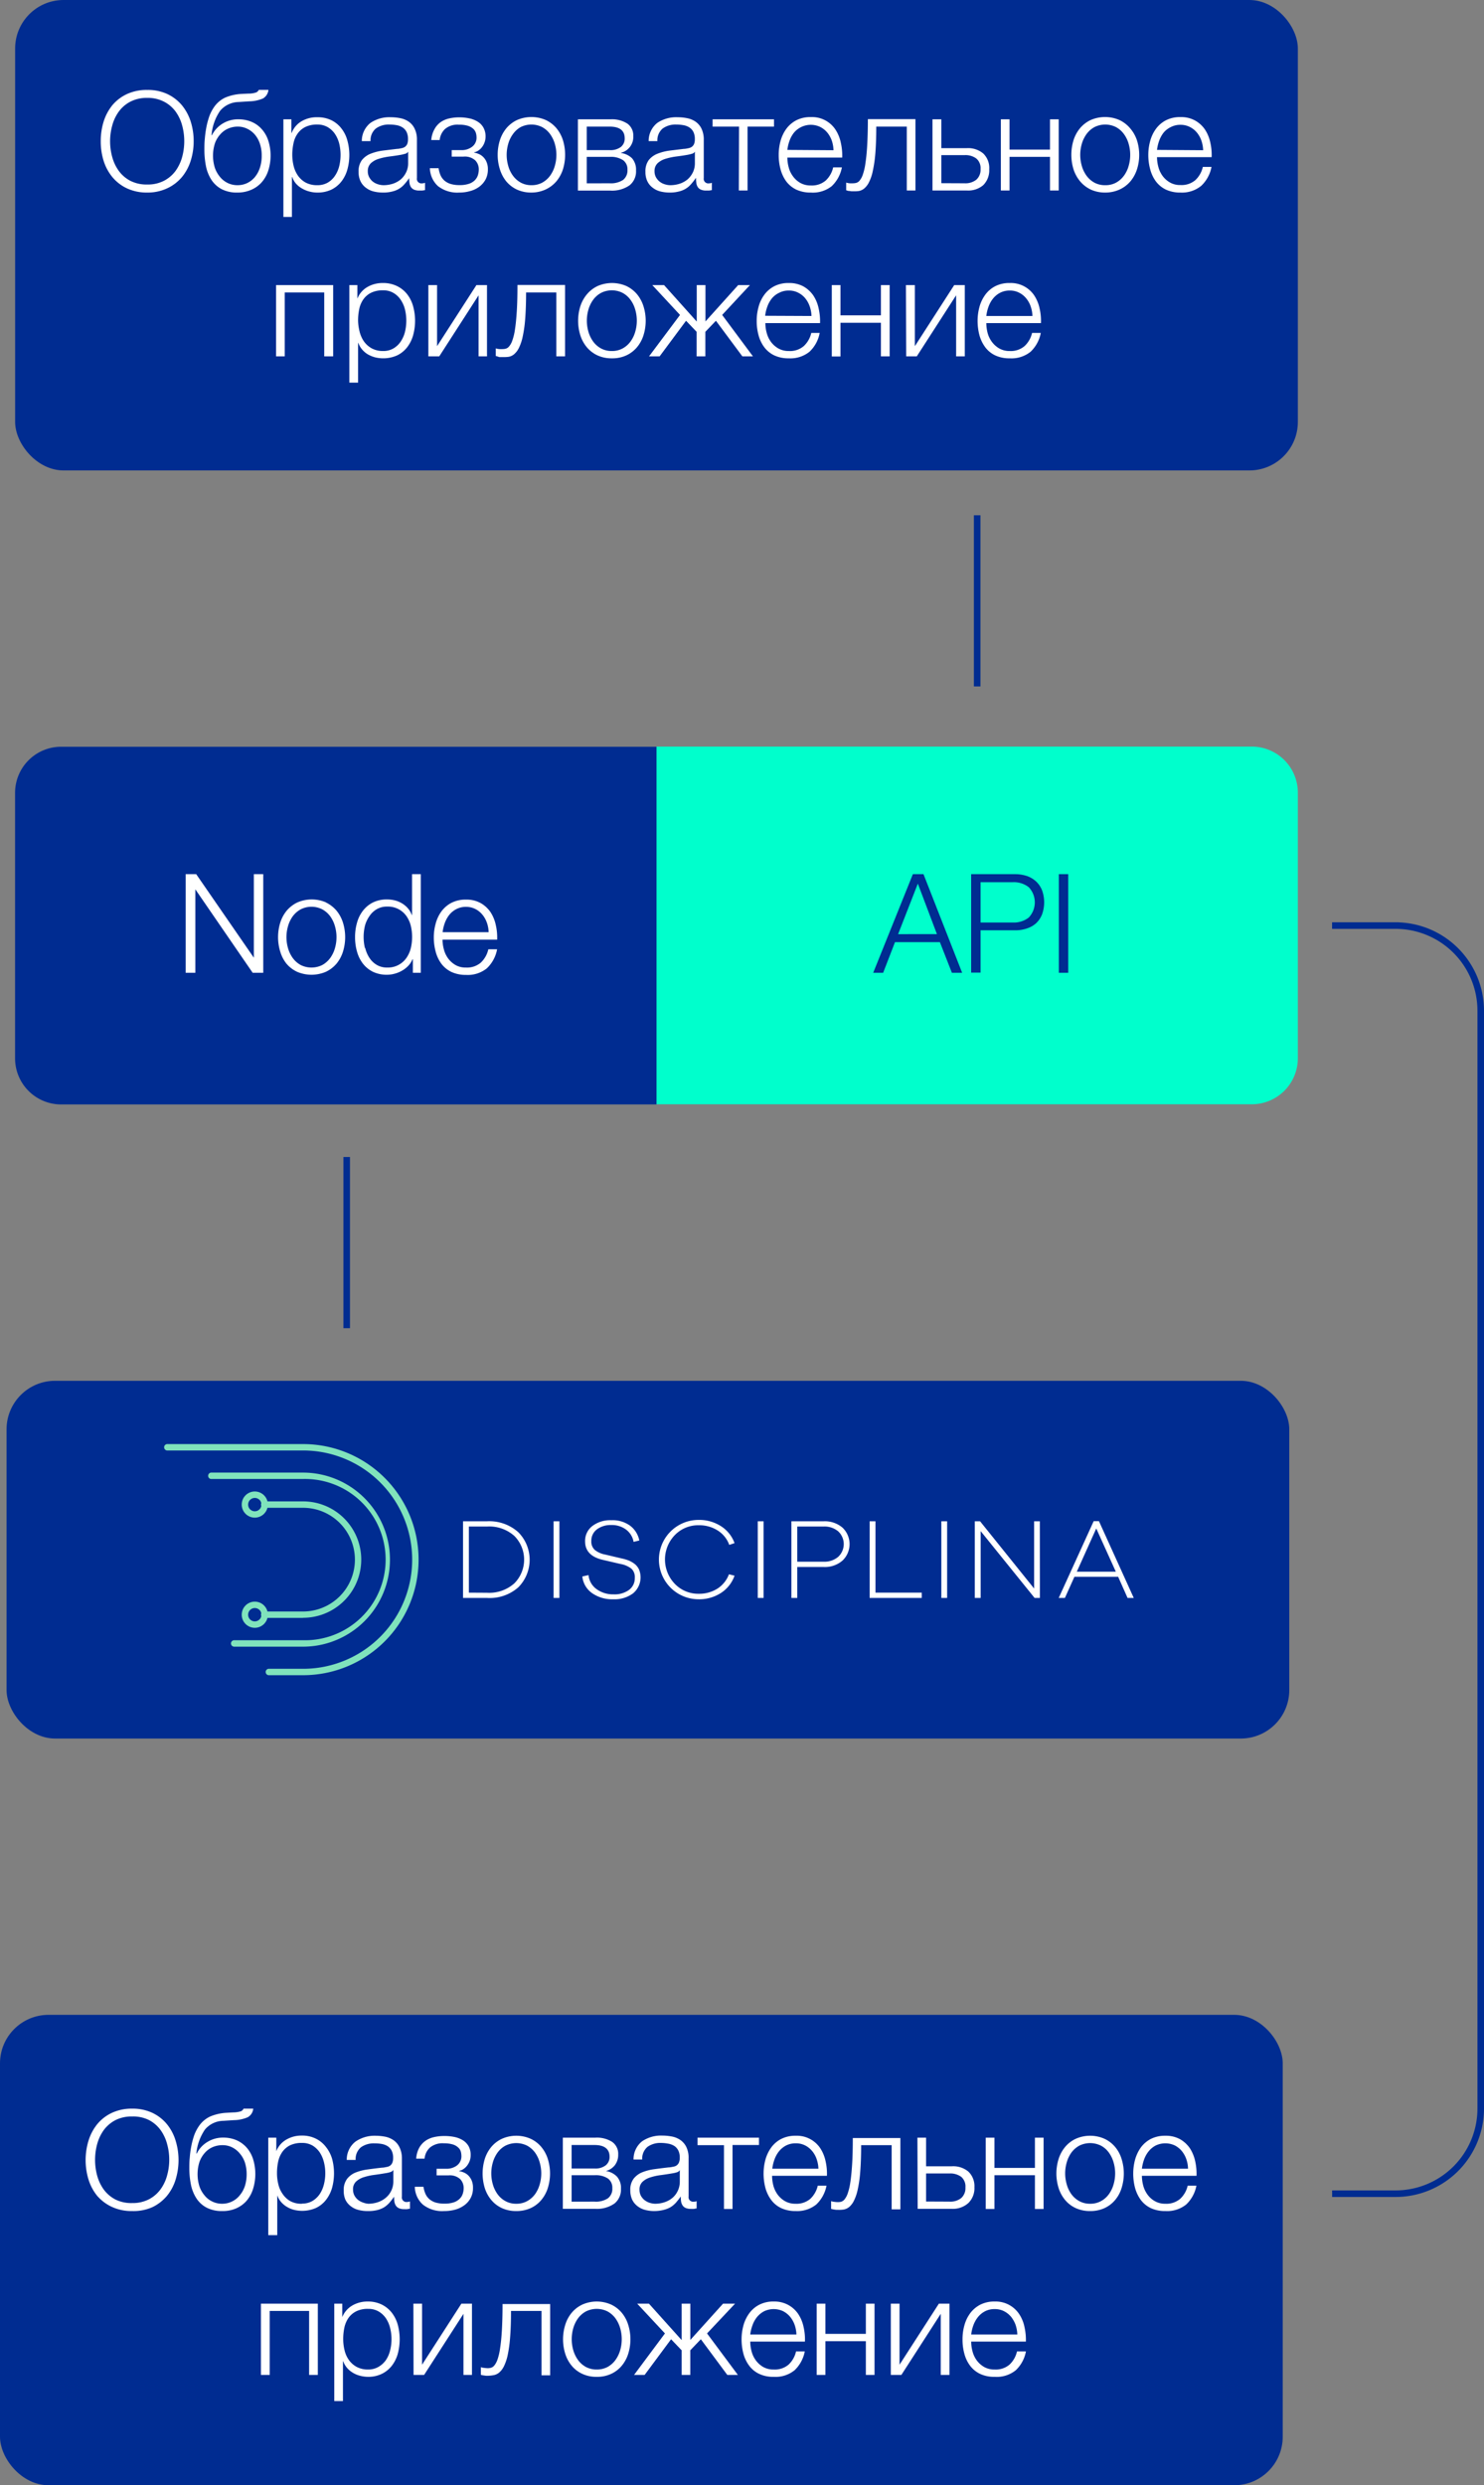
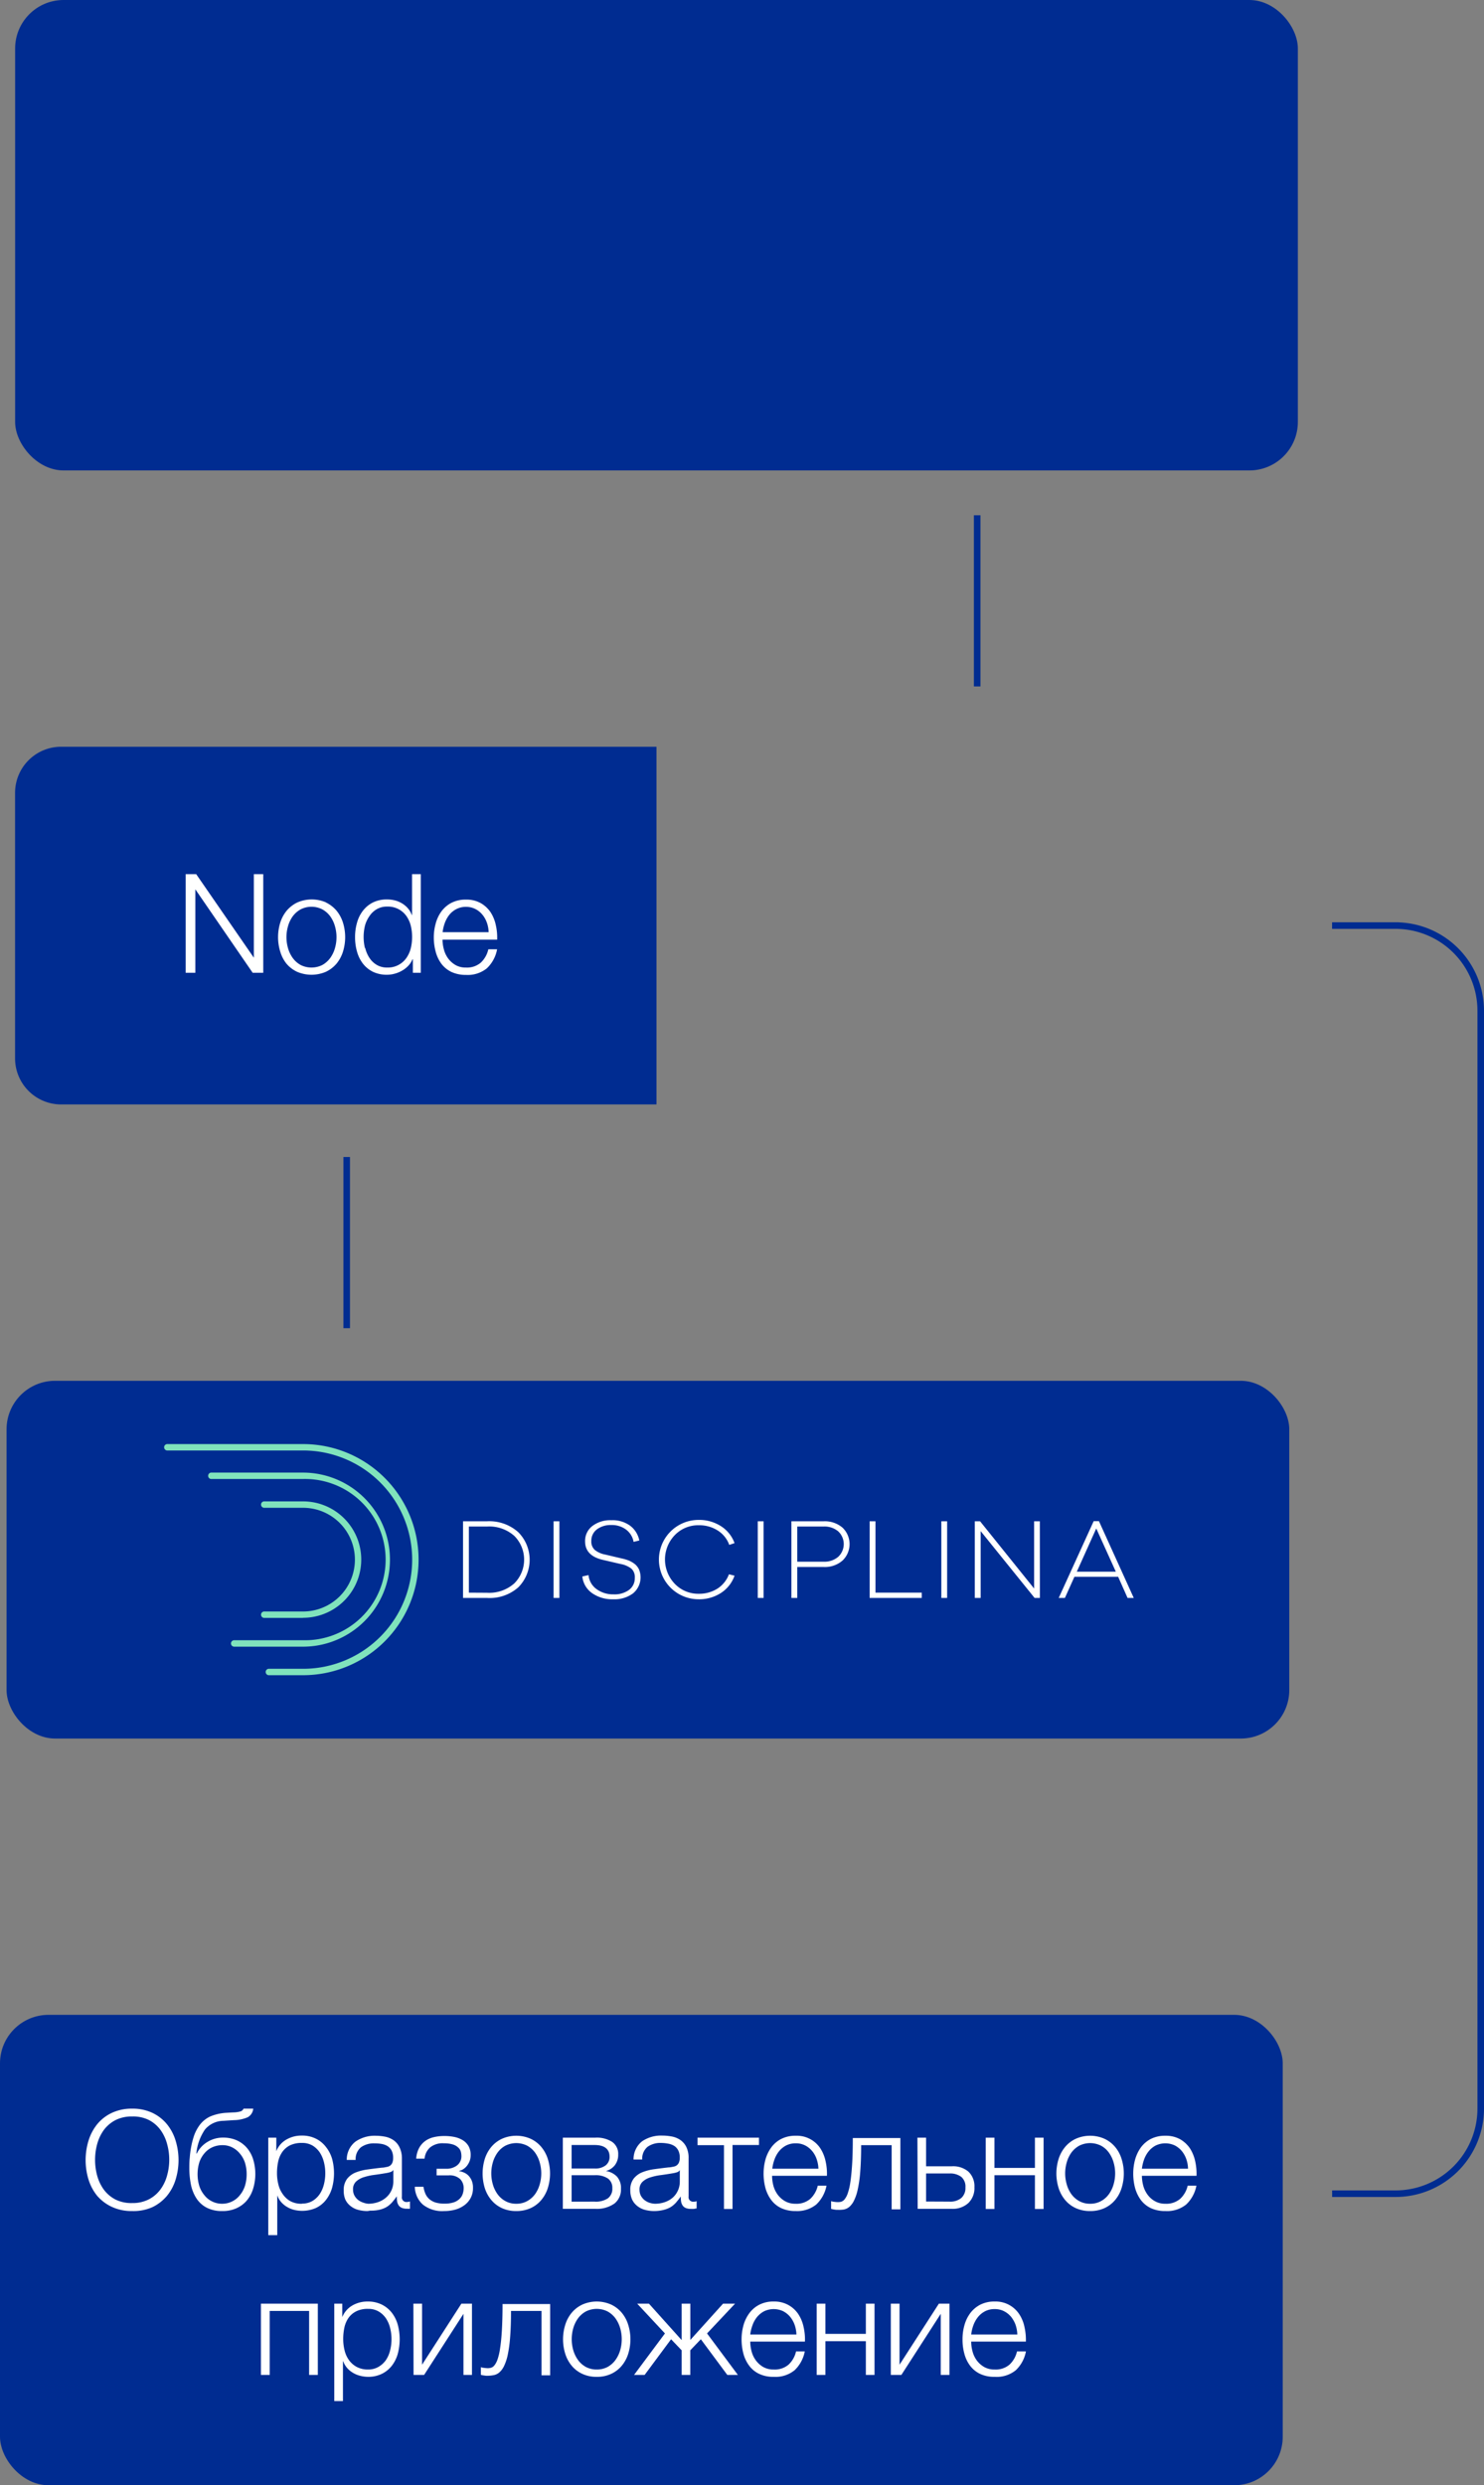
<svg xmlns="http://www.w3.org/2000/svg" viewBox="0 0 280.62 469.69">
  <rect x="0" y="0" width="280.62" height="469.69" fill="#808080" stroke="none" />
  <defs>
    <style>.a{fill:#002c91}.c{fill:#fff}.d{fill:#80e3bc}</style>
  </defs>
  <rect class="a" x="1.24" y="260.96" width="242.56" height="67.61" rx="9.17" ry="9.17" />
-   <path d="M245.42 149.85V200a8.71 8.71 0 0 1-8.7 8.7H124.14v-67.6h112.58a8.71 8.71 0 0 1 8.7 8.75z" fill="#0fc" />
  <path class="a" d="M124.14 141.13v67.6H11.57A8.71 8.71 0 0 1 2.85 200v-50.15a8.71 8.71 0 0 1 8.72-8.72z" />
  <path class="c" d="M37.1 165.21L48 181v-15.79h1.78v18.64h-2l-10.84-15.77v15.77h-1.83v-18.64zm24.53 5.35a6.12 6.12 0 0 1 2 1.54 6.75 6.75 0 0 1 1.22 2.26 9.25 9.25 0 0 1 0 5.51 6.66 6.66 0 0 1-1.22 2.26 6 6 0 0 1-2 1.53 6.93 6.93 0 0 1-5.46 0 6 6 0 0 1-2-1.53 6.66 6.66 0 0 1-1.17-2.26 9.25 9.25 0 0 1 0-5.51 6.75 6.75 0 0 1 1.22-2.26 6.12 6.12 0 0 1 2-1.54 6.82 6.82 0 0 1 5.46 0zm-4.79 1.31a4.64 4.64 0 0 0-1.48 1.3 6 6 0 0 0-.89 1.85 7.4 7.4 0 0 0-.3 2.1 7.51 7.51 0 0 0 .3 2.1 5.93 5.93 0 0 0 .89 1.84 4.67 4.67 0 0 0 1.48 1.31 4.58 4.58 0 0 0 4.12 0 4.67 4.67 0 0 0 1.48-1.31 5.93 5.93 0 0 0 .89-1.84 7.51 7.51 0 0 0 .3-2.1 7.4 7.4 0 0 0-.3-2.1 6 6 0 0 0-.89-1.85 4.64 4.64 0 0 0-1.48-1.3 4.49 4.49 0 0 0-4.12 0zm21.23 11.98v-2.56H78a3.82 3.82 0 0 1-.77 1.21 5 5 0 0 1-1.16.92 5.61 5.61 0 0 1-1.4.59 5.33 5.33 0 0 1-1.47.21 6 6 0 0 1-2.68-.56 5.46 5.46 0 0 1-1.89-1.54 6.52 6.52 0 0 1-1.12-2.27 9.83 9.83 0 0 1-.37-2.73 9.73 9.73 0 0 1 .37-2.73 6.43 6.43 0 0 1 1.12-2.27 5.52 5.52 0 0 1 1.89-1.56 5.91 5.91 0 0 1 2.68-.57 6 6 0 0 1 1.47.18 5 5 0 0 1 1.35.56 4.73 4.73 0 0 1 1.11.93 3.87 3.87 0 0 1 .74 1.28h.05v-7.73h1.65v18.64zm-9-4.66a5.76 5.76 0 0 0 .79 1.84 4.22 4.22 0 0 0 1.37 1.32 3.78 3.78 0 0 0 2 .51 4.25 4.25 0 0 0 3.65-1.86 5.58 5.58 0 0 0 .81-1.84 9.09 9.09 0 0 0 0-4.15 5.58 5.58 0 0 0-.81-1.84 4.25 4.25 0 0 0-3.67-1.83 3.78 3.78 0 0 0-2 .51 4.22 4.22 0 0 0-1.37 1.32A5.76 5.76 0 0 0 69 175a9.09 9.09 0 0 0 0 4.15zm14.86.21a5 5 0 0 0 .79 1.71 4.67 4.67 0 0 0 1.39 1.26 3.84 3.84 0 0 0 2 .49 4 4 0 0 0 2.82-.94 4.93 4.93 0 0 0 1.41-2.51H94a6.6 6.6 0 0 1-1.93 3.59 5.74 5.74 0 0 1-3.95 1.25 6.38 6.38 0 0 1-2.76-.56 5.2 5.2 0 0 1-1.89-1.54 6.63 6.63 0 0 1-1.08-2.27 10.22 10.22 0 0 1-.36-2.73 9.56 9.56 0 0 1 .36-2.61 6.81 6.81 0 0 1 1.08-2.29 5.51 5.51 0 0 1 1.89-1.62 5.85 5.85 0 0 1 2.76-.61 5.52 5.52 0 0 1 2.76.65 5.59 5.59 0 0 1 1.87 1.71 7.17 7.17 0 0 1 1 2.43 10.37 10.37 0 0 1 .26 2.78H83.68a7.07 7.07 0 0 0 .25 1.81zm8.14-5a4.75 4.75 0 0 0-.85-1.53 4.08 4.08 0 0 0-1.33-1.07 3.79 3.79 0 0 0-1.77-.41 3.85 3.85 0 0 0-1.8.41 4.12 4.12 0 0 0-1.32 1.05 5.5 5.5 0 0 0-.87 1.54 7.42 7.42 0 0 0-.43 1.79h8.7a6 6 0 0 0-.33-1.8z" />
-   <path class="a" d="M174.63 165.21l7.31 18.64H180l-2.27-5.79h-8.49l-2.24 5.79h-1.88l7.5-18.64zm2.54 11.33l-3.61-9.54-3.73 9.55zm14.75-11.33a7.07 7.07 0 0 1 2.27.35 4.9 4.9 0 0 1 1.75 1.05 4.55 4.55 0 0 1 1.12 1.68 6.66 6.66 0 0 1 0 4.49 4.59 4.59 0 0 1-1.12 1.69 4.74 4.74 0 0 1-1.75 1 6.8 6.8 0 0 1-2.27.35h-6.5v8h-1.78v-18.61zm-.39 9.14a4.58 4.58 0 0 0 3-.94 4.16 4.16 0 0 0 0-5.74 4.58 4.58 0 0 0-3-.94h-6.11v7.62zm10.47-9.14v18.64h-1.78v-18.64z" />
  <rect class="a" y="380.79" width="242.56" height="88.9" rx="9.17" ry="9.17" />
-   <path class="c" d="M25 417.87a8.8 8.8 0 0 1-3.85-.79 8.27 8.27 0 0 1-2.77-2.08 9.21 9.21 0 0 1-1.64-3.08 12.55 12.55 0 0 1 0-7.35 9.26 9.26 0 0 1 1.64-3.11 7.93 7.93 0 0 1 2.76-2.14 8.8 8.8 0 0 1 3.85-.8 8.75 8.75 0 0 1 3.84.8 8 8 0 0 1 2.74 2.14 9.08 9.08 0 0 1 1.64 3.11 12.55 12.55 0 0 1 0 7.35 9 9 0 0 1-1.64 3.08 8.29 8.29 0 0 1-2.74 2.13 8.75 8.75 0 0 1-3.83.74zm0-1.51a6.67 6.67 0 0 0 3.16-.71 6.36 6.36 0 0 0 2.18-1.86 7.94 7.94 0 0 0 1.25-2.62 11.11 11.11 0 0 0 0-6 8 8 0 0 0-1.25-2.64 6.36 6.36 0 0 0-2.18-1.86A6.67 6.67 0 0 0 25 400a6.74 6.74 0 0 0-3.19.7 6.45 6.45 0 0 0-2.18 1.86 8.24 8.24 0 0 0-1.25 2.64 11.38 11.38 0 0 0 0 6 8.14 8.14 0 0 0 1.25 2.62 6.45 6.45 0 0 0 2.18 1.86 6.74 6.74 0 0 0 3.19.68zm17 1.51a6.15 6.15 0 0 1-3-.68 5.17 5.17 0 0 1-1.91-1.8 7.54 7.54 0 0 1-1-2.58 15.88 15.88 0 0 1-.29-3c0-.65 0-1.32.08-2a17.92 17.92 0 0 1 .27-2.08 15.09 15.09 0 0 1 .51-2 7.34 7.34 0 0 1 .81-1.69 5.35 5.35 0 0 1 2.19-2 9.15 9.15 0 0 1 3.22-.74l1.25-.07a5.13 5.13 0 0 0 1.41-.21 1 1 0 0 0 .52-.5h1.83a2.07 2.07 0 0 1-1.06 1.63 6.74 6.74 0 0 1-2.57.54l-2 .13a4.64 4.64 0 0 0-3.5 1.64 9.62 9.62 0 0 0-1.63 4.54h.08a5.21 5.21 0 0 1 2-2.18 5.55 5.55 0 0 1 3-.83 6.31 6.31 0 0 1 2.46.47 5.56 5.56 0 0 1 1.92 1.36 6.17 6.17 0 0 1 1.25 2.18 9.55 9.55 0 0 1 0 5.73 6.4 6.4 0 0 1-1.27 2.27 5.63 5.63 0 0 1-2 1.4 6.26 6.26 0 0 1-2.57.47zm0-1.38a4.2 4.2 0 0 0 1.84-.41 4.14 4.14 0 0 0 1.46-1.14 5.37 5.37 0 0 0 1-1.77 7.36 7.36 0 0 0 .34-2.27 7.15 7.15 0 0 0-.34-2.23 5.07 5.07 0 0 0-1-1.73 4.42 4.42 0 0 0-1.43-1.12 4 4 0 0 0-1.79-.4 4.59 4.59 0 0 0-1.91.39 4.18 4.18 0 0 0-1.47 1.1 5.17 5.17 0 0 0-1 1.73 7.71 7.71 0 0 0 0 4.53 5.37 5.37 0 0 0 1 1.77 4.14 4.14 0 0 0 1.46 1.14 4.2 4.2 0 0 0 1.84.41zM50.73 404h1.52v2.56a4.39 4.39 0 0 1 1.87-2.18 5.66 5.66 0 0 1 2.94-.77 5.77 5.77 0 0 1 2.67.58 5.4 5.4 0 0 1 1.89 1.55A6.63 6.63 0 0 1 62.8 408a10.57 10.57 0 0 1 0 5.47 6.67 6.67 0 0 1-1.13 2.26 5.27 5.27 0 0 1-1.89 1.54 6.47 6.47 0 0 1-4.15.38 5.11 5.11 0 0 1-1.34-.55 4.43 4.43 0 0 1-1.11-.91 4 4 0 0 1-.75-1.28v7.52h-1.7zm6.38 12.46a3.8 3.8 0 0 0 2-.51 4.43 4.43 0 0 0 1.37-1.32 5.92 5.92 0 0 0 .78-1.83 8.62 8.62 0 0 0 .25-2.07 8.5 8.5 0 0 0-.25-2.07 6 6 0 0 0-.78-1.84 4.43 4.43 0 0 0-1.37-1.32 3.8 3.8 0 0 0-2-.5 5 5 0 0 0-2.29.46 4 4 0 0 0-1.45 1.26 5 5 0 0 0-.77 1.82 10.29 10.29 0 0 0-.22 2.19 8.62 8.62 0 0 0 .25 2.07 5.15 5.15 0 0 0 .81 1.83A4.32 4.32 0 0 0 54.9 416a4.41 4.41 0 0 0 2.21.49zm12.4 1.41a6.58 6.58 0 0 1-1.76-.22 3.89 3.89 0 0 1-1.44-.71 3.43 3.43 0 0 1-1-1.22A4.19 4.19 0 0 1 65 414a3.46 3.46 0 0 1 .63-2.21 3.92 3.92 0 0 1 1.66-1.22 9.61 9.61 0 0 1 2.31-.57c.86-.12 1.74-.23 2.62-.33.33 0 .63-.08.9-.13a1.57 1.57 0 0 0 .67-.27 1.3 1.3 0 0 0 .4-.54 2.23 2.23 0 0 0 .15-.89 2.93 2.93 0 0 0-.28-1.37 2.2 2.2 0 0 0-.75-.85 3.13 3.13 0 0 0-1.13-.43 7.39 7.39 0 0 0-1.37-.11 4.15 4.15 0 0 0-2.56.74 2.91 2.91 0 0 0-1 2.39h-1.68a4.32 4.32 0 0 1 1.63-3.45 6.37 6.37 0 0 1 3.8-1.12 9.75 9.75 0 0 1 1.78.17 4.29 4.29 0 0 1 1.59.64 3.47 3.47 0 0 1 1.15 1.32A4.82 4.82 0 0 1 76 408v7.15a.86.86 0 0 0 1 1 1.15 1.15 0 0 0 .52-.1v1.38c-.19 0-.36.06-.51.08a4.28 4.28 0 0 1-.56 0 2.5 2.5 0 0 1-1-.17 1.37 1.37 0 0 1-.59-.49 1.87 1.87 0 0 1-.28-.74 7 7 0 0 1-.06-.95 13 13 0 0 1-.9 1.16 4.8 4.8 0 0 1-1 .85 4.91 4.91 0 0 1-1.3.52 7.06 7.06 0 0 1-1.81.18zm.13-1.38a5.7 5.7 0 0 0 1.8-.29 4.56 4.56 0 0 0 1.5-.83A3.94 3.94 0 0 0 74 414a4 4 0 0 0 .38-1.77v-2.13a1 1 0 0 1-.6.42 5.07 5.07 0 0 1-.79.18c-.69.12-1.41.23-2.15.33a10.68 10.68 0 0 0-2 .43 3.75 3.75 0 0 0-1.5.83 1.94 1.94 0 0 0-.58 1.5 2.45 2.45 0 0 0 .24 1.11 2.7 2.7 0 0 0 .67.83 3.08 3.08 0 0 0 1 .54 3.58 3.58 0 0 0 .97.22zM84 417.87a5.85 5.85 0 0 1-4.06-1.24 4.66 4.66 0 0 1-1.5-3.35h1.64a5 5 0 0 0 .37 1.33 2.89 2.89 0 0 0 .73 1 3.32 3.32 0 0 0 1.16.64 5.83 5.83 0 0 0 1.69.22 5.44 5.44 0 0 0 1.82-.26 2.9 2.9 0 0 0 1.11-.7 2.26 2.26 0 0 0 .56-.95 3.41 3.41 0 0 0 .16-1 2.41 2.41 0 0 0-.67-1.73 2.9 2.9 0 0 0-2.2-.7h-2.25v-1.25h1.86a3.25 3.25 0 0 0 2-.63 2.17 2.17 0 0 0 .83-1.83 3.25 3.25 0 0 0-.11-.78 1.66 1.66 0 0 0-.49-.77 2.61 2.61 0 0 0-1-.58 5.59 5.59 0 0 0-1.69-.22 3.72 3.72 0 0 0-2.68.82 3.28 3.28 0 0 0-1 2.08H78.7a5 5 0 0 1 .57-2.05 4.09 4.09 0 0 1 1.18-1.32 4.56 4.56 0 0 1 1.62-.7 8.45 8.45 0 0 1 1.9-.21 9.22 9.22 0 0 1 2 .19 4.84 4.84 0 0 1 1.58.63 3.19 3.19 0 0 1 1.07 1.12 3.41 3.41 0 0 1 .38 1.67 3.16 3.16 0 0 1-.18 1.09 3.64 3.64 0 0 1-.49.89 2.83 2.83 0 0 1-.69.65 2 2 0 0 1-.81.34v.06a3.61 3.61 0 0 1 .94.28 2.72 2.72 0 0 1 .84.59 3.16 3.16 0 0 1 .6.94 3.4 3.4 0 0 1 .23 1.35 3.88 3.88 0 0 1-.44 1.91 4 4 0 0 1-1.19 1.37 5.29 5.29 0 0 1-1.72.83 7.68 7.68 0 0 1-2.09.27zm13.63 0a6.37 6.37 0 0 1-2.73-.56 5.72 5.72 0 0 1-2-1.53 6.58 6.58 0 0 1-1.23-2.26 9.39 9.39 0 0 1 0-5.49 6.63 6.63 0 0 1 1.23-2.27 5.86 5.86 0 0 1 2-1.54 6.71 6.71 0 0 1 5.46 0 5.83 5.83 0 0 1 2 1.54 6.63 6.63 0 0 1 1.23 2.27 9.18 9.18 0 0 1 0 5.49 6.58 6.58 0 0 1-1.23 2.26 5.68 5.68 0 0 1-2 1.53 6.43 6.43 0 0 1-2.73.56zm0-1.38a4.16 4.16 0 0 0 2.06-.5 4.62 4.62 0 0 0 1.48-1.3 5.91 5.91 0 0 0 .88-1.84 7.47 7.47 0 0 0 0-4.19 5.91 5.91 0 0 0-.88-1.84 4.62 4.62 0 0 0-1.48-1.3 4.58 4.58 0 0 0-4.12 0 4.42 4.42 0 0 0-1.48 1.3 5.93 5.93 0 0 0-.89 1.84 7.47 7.47 0 0 0 0 4.19 5.93 5.93 0 0 0 .89 1.84 4.42 4.42 0 0 0 1.48 1.3 4.13 4.13 0 0 0 2.06.5zm8.8-12.49h6.16a5.36 5.36 0 0 1 3.18.81 2.75 2.75 0 0 1 1.13 2.38 3.23 3.23 0 0 1-.62 2 3.17 3.17 0 0 1-1.71 1.12 3.63 3.63 0 0 1 2.09 1.05 3.21 3.21 0 0 1 .76 2.3 3.34 3.34 0 0 1-1.23 2.79 5.76 5.76 0 0 1-3.6 1h-6.16zm6 5.83a3.16 3.16 0 0 0 2.12-.61 2 2 0 0 0 .72-1.61c0-1.48-1-2.22-2.84-2.22h-4.34v4.44zm0 6.26a4.11 4.11 0 0 0 2.54-.64 2.26 2.26 0 0 0 .82-1.92 2.13 2.13 0 0 0-.82-1.8 4.18 4.18 0 0 0-2.54-.63h-4.34v5zm11.31 1.78a6.58 6.58 0 0 1-1.76-.22 3.89 3.89 0 0 1-1.44-.71 3.43 3.43 0 0 1-1-1.22 4.19 4.19 0 0 1-.35-1.76 3.46 3.46 0 0 1 .63-2.21 4 4 0 0 1 1.66-1.22 9.61 9.61 0 0 1 2.32-.58c.86-.12 1.74-.23 2.62-.33.33 0 .63-.08.9-.13a1.57 1.57 0 0 0 .67-.27 1.3 1.3 0 0 0 .4-.54 2.23 2.23 0 0 0 .15-.89 2.93 2.93 0 0 0-.28-1.37 2.2 2.2 0 0 0-.75-.85 3.13 3.13 0 0 0-1.13-.43A7.39 7.39 0 0 0 125 405a4.15 4.15 0 0 0-2.56.74 2.91 2.91 0 0 0-1 2.39h-1.64a4.32 4.32 0 0 1 1.63-3.45 6.37 6.37 0 0 1 3.82-1.07 9.75 9.75 0 0 1 1.78.17 4.29 4.29 0 0 1 1.59.64 3.47 3.47 0 0 1 1.15 1.32 4.7 4.7 0 0 1 .44 2.21v7.15a.87.87 0 0 0 1 1 1.15 1.15 0 0 0 .52-.1v1.38c-.19 0-.36.06-.51.08a4.28 4.28 0 0 1-.56 0 2.5 2.5 0 0 1-1-.17 1.37 1.37 0 0 1-.59-.49 1.87 1.87 0 0 1-.28-.74 7 7 0 0 1-.06-.95 13 13 0 0 1-.9 1.16 4.8 4.8 0 0 1-1 .85 5 5 0 0 1-1.29.52 7.21 7.21 0 0 1-1.8.23zm.13-1.38a5.66 5.66 0 0 0 1.8-.29 4.56 4.56 0 0 0 1.5-.83 3.94 3.94 0 0 0 1-1.33 4 4 0 0 0 .38-1.77v-2.13a1 1 0 0 1-.6.42 5.07 5.07 0 0 1-.79.18c-.69.12-1.41.23-2.15.33a10.68 10.68 0 0 0-2 .43 3.82 3.82 0 0 0-1.5.83 1.94 1.94 0 0 0-.58 1.5 2.45 2.45 0 0 0 .24 1.11 2.7 2.7 0 0 0 .67.83 3.08 3.08 0 0 0 1 .54 3.58 3.58 0 0 0 1.03.18zm13.03-11.07h-5V404h11.62v1.39h-5v12.09h-1.62zm13.58 12.45a6.3 6.3 0 0 1-2.77-.56 5 5 0 0 1-1.88-1.54 6.78 6.78 0 0 1-1.09-2.26 10.49 10.49 0 0 1-.35-2.74 10 10 0 0 1 .35-2.61 7.13 7.13 0 0 1 1.09-2.29 5.39 5.39 0 0 1 1.88-1.62 5.9 5.9 0 0 1 2.77-.61 5.33 5.33 0 0 1 4.63 2.36 7.17 7.17 0 0 1 1 2.43 10.41 10.41 0 0 1 .26 2.78H146a7.46 7.46 0 0 0 .24 1.85 5.16 5.16 0 0 0 .8 1.69 4.56 4.56 0 0 0 1.38 1.24 3.9 3.9 0 0 0 2 .5 4 4 0 0 0 2.82-.94 4.94 4.94 0 0 0 1.4-2.48h1.65a6.61 6.61 0 0 1-1.92 3.55 5.74 5.74 0 0 1-3.89 1.25zm4.28-8a6 6 0 0 0-.33-1.8 4.75 4.75 0 0 0-.85-1.53 4.22 4.22 0 0 0-1.33-1.07 3.78 3.78 0 0 0-1.77-.4 3.92 3.92 0 0 0-1.81.4 4.33 4.33 0 0 0-1.33 1.07 5.26 5.26 0 0 0-.87 1.54 7.42 7.42 0 0 0-.43 1.79zm3.7 7.77h-.31l-.38-.05-.36-.07-.25-.06V416a2.82 2.82 0 0 0 .63.13 4.77 4.77 0 0 0 .7.05 2.54 2.54 0 0 0 .58-.07 1.43 1.43 0 0 0 .62-.43 3.72 3.72 0 0 0 .6-1.11 11.15 11.15 0 0 0 .5-2.11c.14-.89.25-2 .34-3.39s.13-3 .13-5h9v13.48h-1.65v-12.13h-5.77c0 1.95-.06 3.6-.17 5a23.71 23.71 0 0 1-.48 3.39 8.79 8.79 0 0 1-.73 2.14 3.7 3.7 0 0 1-.9 1.17 2.33 2.33 0 0 1-1 .46 5.67 5.67 0 0 1-1.1.06zM173.48 404h1.64v5.41H180a4.48 4.48 0 0 1 3.11 1 3.78 3.78 0 0 1 1.15 2.95 3.9 3.9 0 0 1-1.15 3 4.36 4.36 0 0 1-3.11 1.09h-6.47zm6.08 12.09a3.27 3.27 0 0 0 2.21-.68 2.49 2.49 0 0 0 .79-2 2.38 2.38 0 0 0-.79-2 3.48 3.48 0 0 0-2.21-.64h-4.44v5.3zM186.4 404h1.65v5.72h7.65V404h1.64v13.48h-1.64v-6.38h-7.65v6.38h-1.65zm19.74 13.87a6.37 6.37 0 0 1-2.73-.56 5.68 5.68 0 0 1-2-1.53 6.58 6.58 0 0 1-1.23-2.26 9.18 9.18 0 0 1 0-5.49 6.63 6.63 0 0 1 1.23-2.27 5.83 5.83 0 0 1 2-1.54 6.71 6.71 0 0 1 5.46 0 5.86 5.86 0 0 1 2 1.54 6.45 6.45 0 0 1 1.22 2.27 9.18 9.18 0 0 1 0 5.49 6.4 6.4 0 0 1-1.22 2.26 5.72 5.72 0 0 1-2 1.53 6.37 6.37 0 0 1-2.73.56zm0-1.38a4.16 4.16 0 0 0 2.06-.5 4.42 4.42 0 0 0 1.48-1.3 5.93 5.93 0 0 0 .89-1.84 7.47 7.47 0 0 0 0-4.19 5.93 5.93 0 0 0-.89-1.84 4.42 4.42 0 0 0-1.48-1.3 4.58 4.58 0 0 0-4.12 0 4.62 4.62 0 0 0-1.48 1.3 5.91 5.91 0 0 0-.88 1.84 7.47 7.47 0 0 0 0 4.19 5.91 5.91 0 0 0 .88 1.84 4.62 4.62 0 0 0 1.48 1.3 4.16 4.16 0 0 0 2.06.5zm14.23 1.38a6.33 6.33 0 0 1-2.77-.56 5.15 5.15 0 0 1-1.88-1.54 7 7 0 0 1-1.08-2.26 10.49 10.49 0 0 1-.35-2.74 10 10 0 0 1 .35-2.61 7.32 7.32 0 0 1 1.08-2.29 5.57 5.57 0 0 1 1.88-1.62 5.93 5.93 0 0 1 2.77-.61 5.59 5.59 0 0 1 2.77.65A5.69 5.69 0 0 1 225 406a7.37 7.37 0 0 1 1 2.43 10.84 10.84 0 0 1 .26 2.78h-10.33a7.48 7.48 0 0 0 .25 1.85 5.16 5.16 0 0 0 .8 1.69 4.34 4.34 0 0 0 1.38 1.24 3.89 3.89 0 0 0 2 .5 4 4 0 0 0 2.82-.94 4.88 4.88 0 0 0 1.41-2.48h1.65a6.61 6.61 0 0 1-1.92 3.55 5.75 5.75 0 0 1-3.95 1.25zm4.28-8a5.68 5.68 0 0 0-.32-1.8 5 5 0 0 0-.85-1.53 4.33 4.33 0 0 0-1.33-1.07 4.21 4.21 0 0 0-3.58 0 4.22 4.22 0 0 0-1.33 1.07 5.29 5.29 0 0 0-.88 1.54 7.92 7.92 0 0 0-.43 1.79zm-175.31 25.5H60.1v13.47h-1.65v-12.09H51v12.09h-1.66zm13.87 0h1.51v2.55a4.48 4.48 0 0 1 1.87-2.18 5.66 5.66 0 0 1 2.94-.77 5.87 5.87 0 0 1 2.67.58 5.53 5.53 0 0 1 1.9 1.55 6.61 6.61 0 0 1 1.12 2.27 10.57 10.57 0 0 1 0 5.47 6.56 6.56 0 0 1-1.12 2.26 5.39 5.39 0 0 1-1.9 1.54 5.87 5.87 0 0 1-2.67.56 6.06 6.06 0 0 1-1.43-.2 4.79 4.79 0 0 1-1.34-.55 4.43 4.43 0 0 1-1.11-.91 3.89 3.89 0 0 1-.75-1.28h-.05v7.52h-1.64zm6.37 12.45a3.8 3.8 0 0 0 2-.51A4.39 4.39 0 0 0 73 446a5.74 5.74 0 0 0 .78-1.84 8.62 8.62 0 0 0 .25-2.07 8.5 8.5 0 0 0-.25-2.07 5.74 5.74 0 0 0-.78-1.84 4.28 4.28 0 0 0-1.37-1.31 3.8 3.8 0 0 0-2-.51 4.84 4.84 0 0 0-2.29.47 4 4 0 0 0-1.45 1.25 5.06 5.06 0 0 0-.77 1.82 10.29 10.29 0 0 0-.22 2.19 8.62 8.62 0 0 0 .25 2.07 5.19 5.19 0 0 0 .81 1.84 4.3 4.3 0 0 0 1.46 1.31 4.43 4.43 0 0 0 2.16.51zm8.59-12.45h1.64v11.54l7.44-11.54h2v13.47h-1.61V437.3l-7.44 11.54h-2zM92.24 449h-.31l-.38-.05-.37-.06-.25-.07v-1.44a2.35 2.35 0 0 0 .63.13 5.08 5.08 0 0 0 .71.06 2.51 2.51 0 0 0 .57-.08 1.32 1.32 0 0 0 .63-.43 3.72 3.72 0 0 0 .6-1.11 11.33 11.33 0 0 0 .49-2.1c.14-.9.26-2 .34-3.4s.13-3 .13-5h9v13.47h-1.63v-12.17h-5.77c0 1.95-.06 3.6-.17 5a25 25 0 0 1-.46 3.35 9 9 0 0 1-.73 2.15 3.65 3.65 0 0 1-.9 1.16 2.25 2.25 0 0 1-1 .47 6.38 6.38 0 0 1-1.13.12zm20.6.2a6.22 6.22 0 0 1-2.73-.56 5.72 5.72 0 0 1-2-1.53 6.61 6.61 0 0 1-1.22-2.25 9.21 9.21 0 0 1 0-5.5 6.61 6.61 0 0 1 1.22-2.27 5.86 5.86 0 0 1 2-1.54 6.71 6.71 0 0 1 5.46 0 5.86 5.86 0 0 1 2 1.54 6.61 6.61 0 0 1 1.22 2.27 9.21 9.21 0 0 1 0 5.5 6.61 6.61 0 0 1-1.22 2.25 5.72 5.72 0 0 1-2 1.53 6.22 6.22 0 0 1-2.73.56zm0-1.38a4.27 4.27 0 0 0 2.06-.49 4.55 4.55 0 0 0 1.48-1.31 6 6 0 0 0 .89-1.83 7.5 7.5 0 0 0 0-4.2 6 6 0 0 0-.89-1.84 4.64 4.64 0 0 0-1.48-1.3 4.58 4.58 0 0 0-4.12 0 4.64 4.64 0 0 0-1.48 1.3 6 6 0 0 0-.89 1.84 7.5 7.5 0 0 0 0 4.2 6 6 0 0 0 .89 1.83 4.55 4.55 0 0 0 1.48 1.31 4.27 4.27 0 0 0 2.06.49zm12.9-6.82l-5.25-5.63h2.22l6.19 6.89v-6.89h1.64v6.86l6.19-6.86H139l-5.3 5.63 5.83 7.84h-2l-5-6.74-2 2.09v4.65h-1.63v-4.65l-2-2.09-5 6.74h-2zm20.57 8.2a6.12 6.12 0 0 1-2.76-.56 5 5 0 0 1-1.88-1.54 6.69 6.69 0 0 1-1.09-2.26 10.44 10.44 0 0 1-.35-2.74 10 10 0 0 1 .35-2.61 7.08 7.08 0 0 1 1.09-2.28 5.39 5.39 0 0 1 1.88-1.62 5.74 5.74 0 0 1 2.76-.62 5.46 5.46 0 0 1 2.77.66 5.39 5.39 0 0 1 1.87 1.71 7 7 0 0 1 1 2.42 10.45 10.45 0 0 1 .26 2.78h-10.34a7.42 7.42 0 0 0 .25 1.85 5.06 5.06 0 0 0 .8 1.69 4.6 4.6 0 0 0 1.38 1.25 3.89 3.89 0 0 0 2 .49 4 4 0 0 0 2.82-.93 4.87 4.87 0 0 0 1.41-2.49h1.65a6.61 6.61 0 0 1-1.92 3.55 5.7 5.7 0 0 1-3.95 1.25zm4.29-8a6 6 0 0 0-.33-1.8 5 5 0 0 0-.85-1.53 4.33 4.33 0 0 0-1.33-1.07 4.21 4.21 0 0 0-3.58 0 4.33 4.33 0 0 0-1.33 1.07 5.17 5.17 0 0 0-.87 1.54 7.56 7.56 0 0 0-.44 1.79zm3.83-5.83h1.65v5.71h7.65v-5.71h1.64v13.47h-1.64v-6.37h-7.65v6.37h-1.65zm14.02 0h1.65v11.54l7.44-11.54h2v13.47h-1.65V437.3l-7.44 11.54h-2zm19.64 13.83a6.19 6.19 0 0 1-2.77-.56 5.15 5.15 0 0 1-1.88-1.54 6.49 6.49 0 0 1-1.08-2.26 10 10 0 0 1-.35-2.74 9.55 9.55 0 0 1 .35-2.61 6.86 6.86 0 0 1 1.08-2.28 5.57 5.57 0 0 1 1.88-1.62 5.81 5.81 0 0 1 2.77-.62 5.33 5.33 0 0 1 4.63 2.37 6.84 6.84 0 0 1 1 2.42 10.89 10.89 0 0 1 .27 2.78h-10.34a7 7 0 0 0 .25 1.85 5 5 0 0 0 .79 1.69 4.64 4.64 0 0 0 1.39 1.25 3.89 3.89 0 0 0 2 .49 4 4 0 0 0 2.82-.93 4.87 4.87 0 0 0 1.41-2.49H194a6.54 6.54 0 0 1-1.91 3.55 5.72 5.72 0 0 1-4 1.25zm4.28-8a6.36 6.36 0 0 0-.32-1.8 5.43 5.43 0 0 0-.85-1.53 4.26 4.26 0 0 0-1.34-1.07 3.78 3.78 0 0 0-1.77-.4 3.85 3.85 0 0 0-1.8.4 4.22 4.22 0 0 0-1.33 1.07 5.42 5.42 0 0 0-.88 1.54 7.53 7.53 0 0 0-.43 1.79z" />
+   <path class="c" d="M25 417.87a8.8 8.8 0 0 1-3.85-.79 8.27 8.27 0 0 1-2.77-2.08 9.21 9.21 0 0 1-1.64-3.08 12.55 12.55 0 0 1 0-7.35 9.26 9.26 0 0 1 1.64-3.11 7.93 7.93 0 0 1 2.76-2.14 8.8 8.8 0 0 1 3.85-.8 8.75 8.75 0 0 1 3.84.8 8 8 0 0 1 2.74 2.14 9.08 9.08 0 0 1 1.64 3.11 12.55 12.55 0 0 1 0 7.35 9 9 0 0 1-1.64 3.08 8.29 8.29 0 0 1-2.74 2.13 8.75 8.75 0 0 1-3.83.74zm0-1.51a6.67 6.67 0 0 0 3.16-.71 6.36 6.36 0 0 0 2.18-1.86 7.94 7.94 0 0 0 1.25-2.62 11.11 11.11 0 0 0 0-6 8 8 0 0 0-1.25-2.64 6.36 6.36 0 0 0-2.18-1.86A6.67 6.67 0 0 0 25 400a6.74 6.74 0 0 0-3.19.7 6.45 6.45 0 0 0-2.18 1.86 8.24 8.24 0 0 0-1.25 2.64 11.38 11.38 0 0 0 0 6 8.14 8.14 0 0 0 1.25 2.62 6.45 6.45 0 0 0 2.18 1.86 6.74 6.74 0 0 0 3.19.68zm17 1.51a6.15 6.15 0 0 1-3-.68 5.17 5.17 0 0 1-1.91-1.8 7.54 7.54 0 0 1-1-2.58 15.88 15.88 0 0 1-.29-3c0-.65 0-1.32.08-2a17.92 17.92 0 0 1 .27-2.08 15.09 15.09 0 0 1 .51-2 7.34 7.34 0 0 1 .81-1.69 5.35 5.35 0 0 1 2.19-2 9.15 9.15 0 0 1 3.22-.74l1.25-.07a5.13 5.13 0 0 0 1.41-.21 1 1 0 0 0 .52-.5h1.83a2.07 2.07 0 0 1-1.06 1.63 6.74 6.74 0 0 1-2.57.54l-2 .13a4.64 4.64 0 0 0-3.5 1.64 9.62 9.62 0 0 0-1.63 4.54h.08a5.21 5.21 0 0 1 2-2.18 5.55 5.55 0 0 1 3-.83 6.31 6.31 0 0 1 2.46.47 5.56 5.56 0 0 1 1.92 1.36 6.17 6.17 0 0 1 1.25 2.18 9.55 9.55 0 0 1 0 5.73 6.4 6.4 0 0 1-1.27 2.27 5.63 5.63 0 0 1-2 1.4 6.26 6.26 0 0 1-2.57.47zm0-1.38a4.2 4.2 0 0 0 1.84-.41 4.14 4.14 0 0 0 1.46-1.14 5.37 5.37 0 0 0 1-1.77 7.36 7.36 0 0 0 .34-2.27 7.15 7.15 0 0 0-.34-2.23 5.07 5.07 0 0 0-1-1.73 4.42 4.42 0 0 0-1.43-1.12 4 4 0 0 0-1.79-.4 4.59 4.59 0 0 0-1.91.39 4.18 4.18 0 0 0-1.47 1.1 5.17 5.17 0 0 0-1 1.73 7.71 7.71 0 0 0 0 4.53 5.37 5.37 0 0 0 1 1.77 4.14 4.14 0 0 0 1.46 1.14 4.2 4.2 0 0 0 1.84.41zM50.73 404h1.52v2.56a4.39 4.39 0 0 1 1.87-2.18 5.66 5.66 0 0 1 2.94-.77 5.77 5.77 0 0 1 2.67.58 5.4 5.4 0 0 1 1.89 1.55A6.63 6.63 0 0 1 62.8 408a10.57 10.57 0 0 1 0 5.47 6.67 6.67 0 0 1-1.13 2.26 5.27 5.27 0 0 1-1.89 1.54 6.47 6.47 0 0 1-4.15.38 5.11 5.11 0 0 1-1.34-.55 4.43 4.43 0 0 1-1.11-.91 4 4 0 0 1-.75-1.28v7.52h-1.7zm6.38 12.46a3.8 3.8 0 0 0 2-.51 4.43 4.43 0 0 0 1.37-1.32 5.92 5.92 0 0 0 .78-1.83 8.62 8.62 0 0 0 .25-2.07 8.5 8.5 0 0 0-.25-2.07 6 6 0 0 0-.78-1.84 4.43 4.43 0 0 0-1.37-1.32 3.8 3.8 0 0 0-2-.5 5 5 0 0 0-2.29.46 4 4 0 0 0-1.45 1.26 5 5 0 0 0-.77 1.82 10.29 10.29 0 0 0-.22 2.19 8.62 8.62 0 0 0 .25 2.07 5.15 5.15 0 0 0 .81 1.83A4.32 4.32 0 0 0 54.9 416a4.41 4.41 0 0 0 2.21.49zm12.4 1.41a6.58 6.58 0 0 1-1.76-.22 3.89 3.89 0 0 1-1.44-.71 3.43 3.43 0 0 1-1-1.22A4.19 4.19 0 0 1 65 414a3.46 3.46 0 0 1 .63-2.21 3.92 3.92 0 0 1 1.66-1.22 9.61 9.61 0 0 1 2.31-.57c.86-.12 1.74-.23 2.62-.33.33 0 .63-.08.9-.13a1.57 1.57 0 0 0 .67-.27 1.3 1.3 0 0 0 .4-.54 2.23 2.23 0 0 0 .15-.89 2.93 2.93 0 0 0-.28-1.37 2.2 2.2 0 0 0-.75-.85 3.13 3.13 0 0 0-1.13-.43 7.39 7.39 0 0 0-1.37-.11 4.15 4.15 0 0 0-2.56.74 2.91 2.91 0 0 0-1 2.39h-1.68a4.32 4.32 0 0 1 1.63-3.45 6.37 6.37 0 0 1 3.8-1.12 9.75 9.75 0 0 1 1.78.17 4.29 4.29 0 0 1 1.59.64 3.47 3.47 0 0 1 1.15 1.32A4.82 4.82 0 0 1 76 408v7.15a.86.86 0 0 0 1 1 1.15 1.15 0 0 0 .52-.1v1.38a4.28 4.28 0 0 1-.56 0 2.5 2.5 0 0 1-1-.17 1.37 1.37 0 0 1-.59-.49 1.87 1.87 0 0 1-.28-.74 7 7 0 0 1-.06-.95 13 13 0 0 1-.9 1.16 4.8 4.8 0 0 1-1 .85 4.91 4.91 0 0 1-1.3.52 7.06 7.06 0 0 1-1.81.18zm.13-1.38a5.7 5.7 0 0 0 1.8-.29 4.56 4.56 0 0 0 1.5-.83A3.94 3.94 0 0 0 74 414a4 4 0 0 0 .38-1.77v-2.13a1 1 0 0 1-.6.42 5.07 5.07 0 0 1-.79.18c-.69.12-1.41.23-2.15.33a10.68 10.68 0 0 0-2 .43 3.75 3.75 0 0 0-1.5.83 1.94 1.94 0 0 0-.58 1.5 2.45 2.45 0 0 0 .24 1.11 2.7 2.7 0 0 0 .67.83 3.08 3.08 0 0 0 1 .54 3.58 3.58 0 0 0 .97.22zM84 417.87a5.85 5.85 0 0 1-4.06-1.24 4.66 4.66 0 0 1-1.5-3.35h1.64a5 5 0 0 0 .37 1.33 2.89 2.89 0 0 0 .73 1 3.32 3.32 0 0 0 1.16.64 5.83 5.83 0 0 0 1.69.22 5.44 5.44 0 0 0 1.82-.26 2.9 2.9 0 0 0 1.11-.7 2.26 2.26 0 0 0 .56-.95 3.41 3.41 0 0 0 .16-1 2.41 2.41 0 0 0-.67-1.73 2.9 2.9 0 0 0-2.2-.7h-2.25v-1.25h1.86a3.25 3.25 0 0 0 2-.63 2.17 2.17 0 0 0 .83-1.83 3.25 3.25 0 0 0-.11-.78 1.66 1.66 0 0 0-.49-.77 2.61 2.61 0 0 0-1-.58 5.59 5.59 0 0 0-1.69-.22 3.72 3.72 0 0 0-2.68.82 3.28 3.28 0 0 0-1 2.08H78.7a5 5 0 0 1 .57-2.05 4.09 4.09 0 0 1 1.18-1.32 4.56 4.56 0 0 1 1.62-.7 8.45 8.45 0 0 1 1.9-.21 9.22 9.22 0 0 1 2 .19 4.84 4.84 0 0 1 1.58.63 3.19 3.19 0 0 1 1.07 1.12 3.41 3.41 0 0 1 .38 1.67 3.16 3.16 0 0 1-.18 1.09 3.64 3.64 0 0 1-.49.89 2.83 2.83 0 0 1-.69.65 2 2 0 0 1-.81.34v.06a3.61 3.61 0 0 1 .94.28 2.72 2.72 0 0 1 .84.59 3.16 3.16 0 0 1 .6.94 3.4 3.4 0 0 1 .23 1.35 3.88 3.88 0 0 1-.44 1.91 4 4 0 0 1-1.19 1.37 5.29 5.29 0 0 1-1.72.83 7.68 7.68 0 0 1-2.09.27zm13.63 0a6.37 6.37 0 0 1-2.73-.56 5.72 5.72 0 0 1-2-1.53 6.58 6.58 0 0 1-1.23-2.26 9.39 9.39 0 0 1 0-5.49 6.63 6.63 0 0 1 1.23-2.27 5.86 5.86 0 0 1 2-1.54 6.71 6.71 0 0 1 5.46 0 5.83 5.83 0 0 1 2 1.54 6.63 6.63 0 0 1 1.23 2.27 9.18 9.18 0 0 1 0 5.49 6.58 6.58 0 0 1-1.23 2.26 5.68 5.68 0 0 1-2 1.53 6.43 6.43 0 0 1-2.73.56zm0-1.38a4.16 4.16 0 0 0 2.06-.5 4.62 4.62 0 0 0 1.48-1.3 5.91 5.91 0 0 0 .88-1.84 7.47 7.47 0 0 0 0-4.19 5.91 5.91 0 0 0-.88-1.84 4.62 4.62 0 0 0-1.48-1.3 4.58 4.58 0 0 0-4.12 0 4.42 4.42 0 0 0-1.48 1.3 5.93 5.93 0 0 0-.89 1.84 7.47 7.47 0 0 0 0 4.19 5.93 5.93 0 0 0 .89 1.84 4.42 4.42 0 0 0 1.48 1.3 4.13 4.13 0 0 0 2.06.5zm8.8-12.49h6.16a5.36 5.36 0 0 1 3.18.81 2.75 2.75 0 0 1 1.13 2.38 3.23 3.23 0 0 1-.62 2 3.17 3.17 0 0 1-1.71 1.12 3.63 3.63 0 0 1 2.09 1.05 3.21 3.21 0 0 1 .76 2.3 3.34 3.34 0 0 1-1.23 2.79 5.76 5.76 0 0 1-3.6 1h-6.16zm6 5.83a3.16 3.16 0 0 0 2.12-.61 2 2 0 0 0 .72-1.61c0-1.48-1-2.22-2.84-2.22h-4.34v4.44zm0 6.26a4.11 4.11 0 0 0 2.54-.64 2.26 2.26 0 0 0 .82-1.92 2.13 2.13 0 0 0-.82-1.8 4.18 4.18 0 0 0-2.54-.63h-4.34v5zm11.31 1.78a6.58 6.58 0 0 1-1.76-.22 3.89 3.89 0 0 1-1.44-.71 3.43 3.43 0 0 1-1-1.22 4.19 4.19 0 0 1-.35-1.76 3.46 3.46 0 0 1 .63-2.21 4 4 0 0 1 1.66-1.22 9.61 9.61 0 0 1 2.32-.58c.86-.12 1.74-.23 2.62-.33.33 0 .63-.08.9-.13a1.57 1.57 0 0 0 .67-.27 1.3 1.3 0 0 0 .4-.54 2.23 2.23 0 0 0 .15-.89 2.93 2.93 0 0 0-.28-1.37 2.2 2.2 0 0 0-.75-.85 3.13 3.13 0 0 0-1.13-.43A7.39 7.39 0 0 0 125 405a4.15 4.15 0 0 0-2.56.74 2.91 2.91 0 0 0-1 2.39h-1.64a4.32 4.32 0 0 1 1.63-3.45 6.37 6.37 0 0 1 3.82-1.07 9.75 9.75 0 0 1 1.78.17 4.29 4.29 0 0 1 1.59.64 3.47 3.47 0 0 1 1.15 1.32 4.7 4.7 0 0 1 .44 2.21v7.15a.87.87 0 0 0 1 1 1.15 1.15 0 0 0 .52-.1v1.38c-.19 0-.36.06-.51.08a4.28 4.28 0 0 1-.56 0 2.5 2.5 0 0 1-1-.17 1.37 1.37 0 0 1-.59-.49 1.87 1.87 0 0 1-.28-.74 7 7 0 0 1-.06-.95 13 13 0 0 1-.9 1.16 4.8 4.8 0 0 1-1 .85 5 5 0 0 1-1.29.52 7.21 7.21 0 0 1-1.8.23zm.13-1.38a5.66 5.66 0 0 0 1.8-.29 4.56 4.56 0 0 0 1.5-.83 3.94 3.94 0 0 0 1-1.33 4 4 0 0 0 .38-1.77v-2.13a1 1 0 0 1-.6.42 5.07 5.07 0 0 1-.79.18c-.69.12-1.41.23-2.15.33a10.68 10.68 0 0 0-2 .43 3.82 3.82 0 0 0-1.5.83 1.94 1.94 0 0 0-.58 1.5 2.45 2.45 0 0 0 .24 1.11 2.7 2.7 0 0 0 .67.83 3.08 3.08 0 0 0 1 .54 3.58 3.58 0 0 0 1.03.18zm13.03-11.07h-5V404h11.62v1.39h-5v12.09h-1.62zm13.58 12.45a6.3 6.3 0 0 1-2.77-.56 5 5 0 0 1-1.88-1.54 6.78 6.78 0 0 1-1.09-2.26 10.49 10.49 0 0 1-.35-2.74 10 10 0 0 1 .35-2.61 7.13 7.13 0 0 1 1.09-2.29 5.39 5.39 0 0 1 1.88-1.62 5.9 5.9 0 0 1 2.77-.61 5.33 5.33 0 0 1 4.63 2.36 7.17 7.17 0 0 1 1 2.43 10.41 10.41 0 0 1 .26 2.78H146a7.46 7.46 0 0 0 .24 1.85 5.16 5.16 0 0 0 .8 1.69 4.56 4.56 0 0 0 1.38 1.24 3.9 3.9 0 0 0 2 .5 4 4 0 0 0 2.82-.94 4.94 4.94 0 0 0 1.4-2.48h1.65a6.61 6.61 0 0 1-1.92 3.55 5.74 5.74 0 0 1-3.89 1.25zm4.28-8a6 6 0 0 0-.33-1.8 4.75 4.75 0 0 0-.85-1.53 4.22 4.22 0 0 0-1.33-1.07 3.78 3.78 0 0 0-1.77-.4 3.92 3.92 0 0 0-1.81.4 4.33 4.33 0 0 0-1.33 1.07 5.26 5.26 0 0 0-.87 1.54 7.42 7.42 0 0 0-.43 1.79zm3.7 7.77h-.31l-.38-.05-.36-.07-.25-.06V416a2.82 2.82 0 0 0 .63.13 4.77 4.77 0 0 0 .7.05 2.54 2.54 0 0 0 .58-.07 1.43 1.43 0 0 0 .62-.43 3.72 3.72 0 0 0 .6-1.11 11.15 11.15 0 0 0 .5-2.11c.14-.89.25-2 .34-3.39s.13-3 .13-5h9v13.48h-1.65v-12.13h-5.77c0 1.95-.06 3.6-.17 5a23.71 23.71 0 0 1-.48 3.39 8.79 8.79 0 0 1-.73 2.14 3.7 3.7 0 0 1-.9 1.17 2.33 2.33 0 0 1-1 .46 5.67 5.67 0 0 1-1.1.06zM173.48 404h1.64v5.41H180a4.48 4.48 0 0 1 3.11 1 3.78 3.78 0 0 1 1.15 2.95 3.9 3.9 0 0 1-1.15 3 4.36 4.36 0 0 1-3.11 1.09h-6.47zm6.08 12.09a3.27 3.27 0 0 0 2.21-.68 2.49 2.49 0 0 0 .79-2 2.38 2.38 0 0 0-.79-2 3.48 3.48 0 0 0-2.21-.64h-4.44v5.3zM186.4 404h1.65v5.72h7.65V404h1.64v13.48h-1.64v-6.38h-7.65v6.38h-1.65zm19.74 13.87a6.37 6.37 0 0 1-2.73-.56 5.68 5.68 0 0 1-2-1.53 6.58 6.58 0 0 1-1.23-2.26 9.18 9.18 0 0 1 0-5.49 6.63 6.63 0 0 1 1.23-2.27 5.83 5.83 0 0 1 2-1.54 6.71 6.71 0 0 1 5.46 0 5.86 5.86 0 0 1 2 1.54 6.45 6.45 0 0 1 1.22 2.27 9.18 9.18 0 0 1 0 5.49 6.4 6.4 0 0 1-1.22 2.26 5.72 5.72 0 0 1-2 1.53 6.37 6.37 0 0 1-2.73.56zm0-1.38a4.16 4.16 0 0 0 2.06-.5 4.42 4.42 0 0 0 1.48-1.3 5.93 5.93 0 0 0 .89-1.84 7.47 7.47 0 0 0 0-4.19 5.93 5.93 0 0 0-.89-1.84 4.42 4.42 0 0 0-1.48-1.3 4.58 4.58 0 0 0-4.12 0 4.62 4.62 0 0 0-1.48 1.3 5.91 5.91 0 0 0-.88 1.84 7.47 7.47 0 0 0 0 4.19 5.91 5.91 0 0 0 .88 1.84 4.62 4.62 0 0 0 1.48 1.3 4.16 4.16 0 0 0 2.06.5zm14.23 1.38a6.33 6.33 0 0 1-2.77-.56 5.15 5.15 0 0 1-1.88-1.54 7 7 0 0 1-1.08-2.26 10.49 10.49 0 0 1-.35-2.74 10 10 0 0 1 .35-2.61 7.32 7.32 0 0 1 1.08-2.29 5.57 5.57 0 0 1 1.88-1.62 5.93 5.93 0 0 1 2.77-.61 5.59 5.59 0 0 1 2.77.65A5.69 5.69 0 0 1 225 406a7.37 7.37 0 0 1 1 2.43 10.84 10.84 0 0 1 .26 2.78h-10.33a7.48 7.48 0 0 0 .25 1.85 5.16 5.16 0 0 0 .8 1.69 4.34 4.34 0 0 0 1.38 1.24 3.89 3.89 0 0 0 2 .5 4 4 0 0 0 2.82-.94 4.88 4.88 0 0 0 1.41-2.48h1.65a6.61 6.61 0 0 1-1.92 3.55 5.75 5.75 0 0 1-3.95 1.25zm4.28-8a5.68 5.68 0 0 0-.32-1.8 5 5 0 0 0-.85-1.53 4.33 4.33 0 0 0-1.33-1.07 4.21 4.21 0 0 0-3.58 0 4.22 4.22 0 0 0-1.33 1.07 5.29 5.29 0 0 0-.88 1.54 7.92 7.92 0 0 0-.43 1.79zm-175.31 25.5H60.1v13.47h-1.65v-12.09H51v12.09h-1.66zm13.87 0h1.51v2.55a4.48 4.48 0 0 1 1.87-2.18 5.66 5.66 0 0 1 2.94-.77 5.87 5.87 0 0 1 2.67.58 5.53 5.53 0 0 1 1.9 1.55 6.61 6.61 0 0 1 1.12 2.27 10.57 10.57 0 0 1 0 5.47 6.56 6.56 0 0 1-1.12 2.26 5.39 5.39 0 0 1-1.9 1.54 5.87 5.87 0 0 1-2.67.56 6.06 6.06 0 0 1-1.43-.2 4.79 4.79 0 0 1-1.34-.55 4.43 4.43 0 0 1-1.11-.91 3.89 3.89 0 0 1-.75-1.28h-.05v7.52h-1.64zm6.37 12.45a3.8 3.8 0 0 0 2-.51A4.39 4.39 0 0 0 73 446a5.74 5.74 0 0 0 .78-1.84 8.62 8.62 0 0 0 .25-2.07 8.5 8.5 0 0 0-.25-2.07 5.74 5.74 0 0 0-.78-1.84 4.28 4.28 0 0 0-1.37-1.31 3.8 3.8 0 0 0-2-.51 4.84 4.84 0 0 0-2.29.47 4 4 0 0 0-1.45 1.25 5.06 5.06 0 0 0-.77 1.82 10.29 10.29 0 0 0-.22 2.19 8.62 8.62 0 0 0 .25 2.07 5.19 5.19 0 0 0 .81 1.84 4.3 4.3 0 0 0 1.46 1.31 4.43 4.43 0 0 0 2.16.51zm8.59-12.45h1.64v11.54l7.44-11.54h2v13.47h-1.61V437.3l-7.44 11.54h-2zM92.24 449h-.31l-.38-.05-.37-.06-.25-.07v-1.44a2.35 2.35 0 0 0 .63.13 5.08 5.08 0 0 0 .71.06 2.51 2.51 0 0 0 .57-.08 1.32 1.32 0 0 0 .63-.43 3.72 3.72 0 0 0 .6-1.11 11.33 11.33 0 0 0 .49-2.1c.14-.9.26-2 .34-3.4s.13-3 .13-5h9v13.47h-1.63v-12.17h-5.77c0 1.95-.06 3.6-.17 5a25 25 0 0 1-.46 3.35 9 9 0 0 1-.73 2.15 3.65 3.65 0 0 1-.9 1.16 2.25 2.25 0 0 1-1 .47 6.38 6.38 0 0 1-1.13.12zm20.6.2a6.22 6.22 0 0 1-2.73-.56 5.72 5.72 0 0 1-2-1.53 6.61 6.61 0 0 1-1.22-2.25 9.21 9.21 0 0 1 0-5.5 6.61 6.61 0 0 1 1.22-2.27 5.86 5.86 0 0 1 2-1.54 6.71 6.71 0 0 1 5.46 0 5.86 5.86 0 0 1 2 1.54 6.61 6.61 0 0 1 1.22 2.27 9.21 9.21 0 0 1 0 5.5 6.61 6.61 0 0 1-1.22 2.25 5.72 5.72 0 0 1-2 1.53 6.22 6.22 0 0 1-2.73.56zm0-1.38a4.27 4.27 0 0 0 2.06-.49 4.55 4.55 0 0 0 1.48-1.31 6 6 0 0 0 .89-1.83 7.5 7.5 0 0 0 0-4.2 6 6 0 0 0-.89-1.84 4.64 4.64 0 0 0-1.48-1.3 4.58 4.58 0 0 0-4.12 0 4.64 4.64 0 0 0-1.48 1.3 6 6 0 0 0-.89 1.84 7.5 7.5 0 0 0 0 4.2 6 6 0 0 0 .89 1.83 4.55 4.55 0 0 0 1.48 1.31 4.27 4.27 0 0 0 2.06.49zm12.9-6.82l-5.25-5.63h2.22l6.19 6.89v-6.89h1.64v6.86l6.19-6.86H139l-5.3 5.63 5.83 7.84h-2l-5-6.74-2 2.09v4.65h-1.63v-4.65l-2-2.09-5 6.74h-2zm20.57 8.2a6.12 6.12 0 0 1-2.76-.56 5 5 0 0 1-1.88-1.54 6.69 6.69 0 0 1-1.09-2.26 10.44 10.44 0 0 1-.35-2.74 10 10 0 0 1 .35-2.61 7.08 7.08 0 0 1 1.09-2.28 5.39 5.39 0 0 1 1.88-1.62 5.74 5.74 0 0 1 2.76-.62 5.46 5.46 0 0 1 2.77.66 5.39 5.39 0 0 1 1.87 1.71 7 7 0 0 1 1 2.42 10.45 10.45 0 0 1 .26 2.78h-10.34a7.42 7.42 0 0 0 .25 1.85 5.06 5.06 0 0 0 .8 1.69 4.6 4.6 0 0 0 1.38 1.25 3.89 3.89 0 0 0 2 .49 4 4 0 0 0 2.82-.93 4.87 4.87 0 0 0 1.41-2.49h1.65a6.61 6.61 0 0 1-1.92 3.55 5.7 5.7 0 0 1-3.95 1.25zm4.29-8a6 6 0 0 0-.33-1.8 5 5 0 0 0-.85-1.53 4.33 4.33 0 0 0-1.33-1.07 4.21 4.21 0 0 0-3.58 0 4.33 4.33 0 0 0-1.33 1.07 5.17 5.17 0 0 0-.87 1.54 7.56 7.56 0 0 0-.44 1.79zm3.83-5.83h1.65v5.71h7.65v-5.71h1.64v13.47h-1.64v-6.37h-7.65v6.37h-1.65zm14.02 0h1.65v11.54l7.44-11.54h2v13.47h-1.65V437.3l-7.44 11.54h-2zm19.64 13.83a6.19 6.19 0 0 1-2.77-.56 5.15 5.15 0 0 1-1.88-1.54 6.49 6.49 0 0 1-1.08-2.26 10 10 0 0 1-.35-2.74 9.55 9.55 0 0 1 .35-2.61 6.86 6.86 0 0 1 1.08-2.28 5.57 5.57 0 0 1 1.88-1.62 5.81 5.81 0 0 1 2.77-.62 5.33 5.33 0 0 1 4.63 2.37 6.84 6.84 0 0 1 1 2.42 10.89 10.89 0 0 1 .27 2.78h-10.34a7 7 0 0 0 .25 1.85 5 5 0 0 0 .79 1.69 4.64 4.64 0 0 0 1.39 1.25 3.89 3.89 0 0 0 2 .49 4 4 0 0 0 2.82-.93 4.87 4.87 0 0 0 1.41-2.49H194a6.54 6.54 0 0 1-1.91 3.55 5.72 5.72 0 0 1-4 1.25zm4.28-8a6.36 6.36 0 0 0-.32-1.8 5.43 5.43 0 0 0-.85-1.53 4.26 4.26 0 0 0-1.34-1.07 3.78 3.78 0 0 0-1.77-.4 3.85 3.85 0 0 0-1.8.4 4.22 4.22 0 0 0-1.33 1.07 5.42 5.42 0 0 0-.88 1.54 7.53 7.53 0 0 0-.43 1.79z" />
  <rect class="a" x="2.86" width="242.56" height="88.91" rx="9.17" ry="9.17" />
-   <path class="c" d="M27.85 36.39a8.84 8.84 0 0 1-3.86-.8 8 8 0 0 1-2.75-2.13 9.13 9.13 0 0 1-1.65-3.08 12.36 12.36 0 0 1-.54-3.68 12.49 12.49 0 0 1 .54-3.7 9.37 9.37 0 0 1 1.65-3.11A8 8 0 0 1 24 17.78a8.84 8.84 0 0 1 3.85-.78 8.68 8.68 0 0 1 3.83.79 8.1 8.1 0 0 1 2.75 2.14A9.35 9.35 0 0 1 36.07 23a12.17 12.17 0 0 1 .55 3.67 12.05 12.05 0 0 1-.55 3.68 9.11 9.11 0 0 1-1.64 3.08 8.08 8.08 0 0 1-2.75 2.13 8.68 8.68 0 0 1-3.83.83zm0-1.52a6.63 6.63 0 0 0 3.15-.7 6.4 6.4 0 0 0 2.19-1.86 8.24 8.24 0 0 0 1.25-2.62 11.41 11.41 0 0 0 0-6 8.09 8.09 0 0 0-1.25-2.63A6.29 6.29 0 0 0 31 19.21a6.63 6.63 0 0 0-3.15-.71 6.74 6.74 0 0 0-3.19.71 6.25 6.25 0 0 0-2.18 1.86 7.89 7.89 0 0 0-1.25 2.63 11.14 11.14 0 0 0 0 6 8 8 0 0 0 1.25 2.62 6.36 6.36 0 0 0 2.18 1.86 6.74 6.74 0 0 0 3.19.69zm17.05 1.52a6.19 6.19 0 0 1-3.06-.68 5.25 5.25 0 0 1-1.91-1.8 7.51 7.51 0 0 1-1-2.59 15.74 15.74 0 0 1-.28-3c0-.64 0-1.32.07-2a20.59 20.59 0 0 1 .28-2.14 14.94 14.94 0 0 1 .51-2 7.42 7.42 0 0 1 .81-1.7 5.35 5.35 0 0 1 2.19-2 9 9 0 0 1 3.21-.73l1.28-.06a4.39 4.39 0 0 0 1.41-.21 1 1 0 0 0 .53-.49h1.82a2.1 2.1 0 0 1-1.05 1.63 6.87 6.87 0 0 1-2.58.53l-2 .13a4.7 4.7 0 0 0-3.5 1.65A9.44 9.44 0 0 0 40 25.55h.08a5.33 5.33 0 0 1 2-2.18 5.51 5.51 0 0 1 3-.82 6.32 6.32 0 0 1 2.47.47 5.3 5.3 0 0 1 1.92 1.36 6 6 0 0 1 1.25 2.16 9.35 9.35 0 0 1 0 5.73 6.29 6.29 0 0 1-1.26 2.21 5.6 5.6 0 0 1-2 1.41 6.34 6.34 0 0 1-2.56.5zm0-1.39a4.23 4.23 0 0 0 1.84-.4 4.35 4.35 0 0 0 1.46-1.14 5.37 5.37 0 0 0 .95-1.77 7.07 7.07 0 0 0 .34-2.27 6.93 6.93 0 0 0-.34-2.24 5.08 5.08 0 0 0-.95-1.73 4.42 4.42 0 0 0-1.44-1.11 4 4 0 0 0-1.76-.41 4.55 4.55 0 0 0-1.9.39 4.16 4.16 0 0 0-1.48 1.11 5.1 5.1 0 0 0-1 1.72 7.75 7.75 0 0 0 0 4.54 5.56 5.56 0 0 0 1 1.77 4.35 4.35 0 0 0 1.46 1.14 4.24 4.24 0 0 0 1.82.4zm8.69-12.45h1.51v2.56h.06A4.37 4.37 0 0 1 57 22.93a5.59 5.59 0 0 1 3-.77 5.91 5.91 0 0 1 2.68.57 5.41 5.41 0 0 1 1.89 1.56 6.35 6.35 0 0 1 1.12 2.27 10.29 10.29 0 0 1 0 5.47 6.56 6.56 0 0 1-1.12 2.26 5.46 5.46 0 0 1-1.89 1.54 6 6 0 0 1-2.68.56 5.54 5.54 0 0 1-1.47-.19 5.3 5.3 0 0 1-1.35-.54 4.46 4.46 0 0 1-1.18-.92 3.77 3.77 0 0 1-.74-1.28h-.06V41h-1.61zM60 35a3.89 3.89 0 0 0 2-.5 4.22 4.22 0 0 0 1.37-1.32 5.76 5.76 0 0 0 .79-1.84 9 9 0 0 0 .24-2.07 9.14 9.14 0 0 0-.24-2.07 5.86 5.86 0 0 0-.79-1.84A4.29 4.29 0 0 0 62 24.05a3.8 3.8 0 0 0-2-.51 4.94 4.94 0 0 0-2.28.47 3.93 3.93 0 0 0-1.45 1.25 4.73 4.73 0 0 0-.77 1.82 10.42 10.42 0 0 0-.23 2.19 9 9 0 0 0 .25 2.07 5.58 5.58 0 0 0 .81 1.84 4.42 4.42 0 0 0 1.46 1.32A4.57 4.57 0 0 0 60 35zm12.36 1.39a7.13 7.13 0 0 1-1.76-.22 4 4 0 0 1-1.44-.71 3.36 3.36 0 0 1-1-1.23 4 4 0 0 1-.35-1.76 3.5 3.5 0 0 1 .62-2.21 4 4 0 0 1 1.66-1.21 9.72 9.72 0 0 1 2.32-.59l2.63-.32c.33 0 .63-.08.9-.13a1.78 1.78 0 0 0 .67-.28 1.35 1.35 0 0 0 .4-.53 2.28 2.28 0 0 0 .14-.89 3 3 0 0 0-.27-1.37 2.16 2.16 0 0 0-.76-.85 3 3 0 0 0-1.12-.43 7.43 7.43 0 0 0-1.37-.12 4.12 4.12 0 0 0-2.56.75 2.89 2.89 0 0 0-1 2.38h-1.65a4.33 4.33 0 0 1 1.63-3.44 6.34 6.34 0 0 1 3.83-1.07 8.85 8.85 0 0 1 1.77.17 4.18 4.18 0 0 1 1.6.64 3.37 3.37 0 0 1 1.14 1.32 4.67 4.67 0 0 1 .45 2.2v7.16a.86.86 0 0 0 1 1 1.19 1.19 0 0 0 .53-.11v1.39l-.51.08h-.56a2.39 2.39 0 0 1-1-.17 1.34 1.34 0 0 1-.59-.48 1.77 1.77 0 0 1-.27-.75 6.71 6.71 0 0 1-.07-.95 9.32 9.32 0 0 1-.9 1.16 4.12 4.12 0 0 1-1 .85 4.41 4.41 0 0 1-1.29.52 6.64 6.64 0 0 1-1.82.2zm.13-1.39a5.76 5.76 0 0 0 1.81-.28 4.56 4.56 0 0 0 1.5-.83 4.15 4.15 0 0 0 1-1.33 3.9 3.9 0 0 0 .38-1.77v-2.13a.89.89 0 0 1-.6.41 7.2 7.2 0 0 1-.78.19c-.7.12-1.42.23-2.16.32a12.36 12.36 0 0 0-2 .43 3.88 3.88 0 0 0-1.5.83 2 2 0 0 0-.59 1.51 2.33 2.33 0 0 0 .25 1.11 2.78 2.78 0 0 0 .66.83 3 3 0 0 0 1 .53 3.48 3.48 0 0 0 1.03.18zm14.36 1.39a5.92 5.92 0 0 1-4.06-1.24 4.76 4.76 0 0 1-1.5-3.36h1.65a5.29 5.29 0 0 0 .36 1.33 3 3 0 0 0 .73 1 3.22 3.22 0 0 0 1.17.64 5.48 5.48 0 0 0 1.68.22 5.22 5.22 0 0 0 1.83-.26 2.77 2.77 0 0 0 1.11-.69 2.44 2.44 0 0 0 .56-.95 3.82 3.82 0 0 0 .16-1.05 2.43 2.43 0 0 0-.67-1.72 2.93 2.93 0 0 0-2.21-.71h-2.24v-1.23h1.85a3.21 3.21 0 0 0 2-.63 2.12 2.12 0 0 0 .84-1.82 2.86 2.86 0 0 0-.12-.79 1.83 1.83 0 0 0-.48-.77 2.9 2.9 0 0 0-1-.57 5.35 5.35 0 0 0-1.7-.22 3.65 3.65 0 0 0-2.67.82 3.34 3.34 0 0 0-1 2.08h-1.59a5 5 0 0 1 .58-2 4 4 0 0 1 1.17-1.37 4.57 4.57 0 0 1 1.62-.71 8.54 8.54 0 0 1 1.91-.21 9.17 9.17 0 0 1 1.94.2 4.76 4.76 0 0 1 1.58.63 3 3 0 0 1 1.07 1.12 3.37 3.37 0 0 1 .4 1.68 3.21 3.21 0 0 1-.19 1.1 3.31 3.31 0 0 1-.48.89 2.83 2.83 0 0 1-.69.65 2.19 2.19 0 0 1-.81.34v.05a3.9 3.9 0 0 1 .94.29 2.52 2.52 0 0 1 .83.59 2.71 2.71 0 0 1 .6.94 3.38 3.38 0 0 1 .24 1.34 4.06 4.06 0 0 1-.44 1.92 4.25 4.25 0 0 1-1.19 1.37 5.13 5.13 0 0 1-1.73.82 7.25 7.25 0 0 1-2.05.28zm13.63 0a6.43 6.43 0 0 1-2.73-.56 5.93 5.93 0 0 1-2-1.53 6.77 6.77 0 0 1-1.22-2.3 8.84 8.84 0 0 1-.42-2.75 8.94 8.94 0 0 1 .42-2.75 6.72 6.72 0 0 1 1.23-2.27 6 6 0 0 1 2-1.54 6.82 6.82 0 0 1 5.46 0 6 6 0 0 1 2 1.54 6.72 6.72 0 0 1 1.23 2.27 9.24 9.24 0 0 1 .41 2.75 9.15 9.15 0 0 1-.41 2.75 6.77 6.77 0 0 1-1.23 2.26 6 6 0 0 1-2 1.53 6.37 6.37 0 0 1-2.74.6zm0-1.39a4.2 4.2 0 0 0 2.07-.49 4.6 4.6 0 0 0 1.47-1.3 5.93 5.93 0 0 0 .89-1.84 7.5 7.5 0 0 0 0-4.2 6 6 0 0 0-.89-1.83 4.48 4.48 0 0 0-1.47-1.3 4.51 4.51 0 0 0-4.13 0 4.48 4.48 0 0 0-1.42 1.3 5.77 5.77 0 0 0-.89 1.83 7.5 7.5 0 0 0 0 4.2 5.72 5.72 0 0 0 .89 1.84 4.6 4.6 0 0 0 1.47 1.3 4.16 4.16 0 0 0 2.01.49zm8.8-12.45h6.16a5.39 5.39 0 0 1 3.19.81 2.73 2.73 0 0 1 1.12 2.37 3.06 3.06 0 0 1-2.32 3.14v.05a3.65 3.65 0 0 1 2.09 1 3.27 3.27 0 0 1 .75 2.3 3.35 3.35 0 0 1-1.22 2.8 5.78 5.78 0 0 1-3.61 1h-6.16zm6 5.82a3.26 3.26 0 0 0 2.13-.6 2 2 0 0 0 .72-1.62q0-2.22-2.85-2.22h-4.33v4.44zm0 6.27a4.19 4.19 0 0 0 2.55-.64 2.28 2.28 0 0 0 .82-1.92 2.11 2.11 0 0 0-.82-1.8 4.2 4.2 0 0 0-2.55-.63h-4.33v5zm11.31 1.75a7.13 7.13 0 0 1-1.76-.22 3.92 3.92 0 0 1-1.43-.71 3.28 3.28 0 0 1-1-1.23 4 4 0 0 1-.35-1.76 3.56 3.56 0 0 1 .62-2.21 4 4 0 0 1 1.66-1.21 9.72 9.72 0 0 1 2.32-.59l2.63-.32c.33 0 .63-.08.9-.13a1.78 1.78 0 0 0 .67-.28 1.35 1.35 0 0 0 .4-.53 2.28 2.28 0 0 0 .14-.89 3 3 0 0 0-.27-1.37 2.16 2.16 0 0 0-.76-.85 3 3 0 0 0-1.12-.43 7.43 7.43 0 0 0-1.37-.12 4.12 4.12 0 0 0-2.56.75 2.89 2.89 0 0 0-1 2.38h-1.65a4.33 4.33 0 0 1 1.63-3.44 6.34 6.34 0 0 1 3.83-1.07 8.85 8.85 0 0 1 1.77.17 4.18 4.18 0 0 1 1.6.64 3.47 3.47 0 0 1 1.15 1.32 4.81 4.81 0 0 1 .44 2.2v7.16a.86.86 0 0 0 1 1 1.19 1.19 0 0 0 .53-.11v1.39l-.51.08h-.56a2.39 2.39 0 0 1-1-.17 1.34 1.34 0 0 1-.59-.48 1.77 1.77 0 0 1-.27-.75 6.71 6.71 0 0 1-.07-.95h-.05a9.32 9.32 0 0 1-.9 1.16 4.12 4.12 0 0 1-1 .85 4.41 4.41 0 0 1-1.29.52 6.64 6.64 0 0 1-1.78.2zm.13-1.39a5.76 5.76 0 0 0 1.81-.28 4.56 4.56 0 0 0 1.5-.83 4.33 4.33 0 0 0 1-1.33 4 4 0 0 0 .37-1.77v-2.13a.89.89 0 0 1-.6.41 7.2 7.2 0 0 1-.78.19c-.7.12-1.42.23-2.16.32a12.36 12.36 0 0 0-2 .43 3.88 3.88 0 0 0-1.5.83 2 2 0 0 0-.59 1.51 2.33 2.33 0 0 0 .25 1.11 2.67 2.67 0 0 0 .67.83 2.84 2.84 0 0 0 1 .53 3.48 3.48 0 0 0 1.03.18zm13.03-11.07h-5v-1.38h11.61v1.38h-5V36h-1.65zm13.58 12.46a6.33 6.33 0 0 1-2.77-.56 5.25 5.25 0 0 1-1.88-1.54A6.86 6.86 0 0 1 147.6 32a10.14 10.14 0 0 1-.35-2.74 9.67 9.67 0 0 1 .35-2.62 7.06 7.06 0 0 1 1.08-2.28 5.57 5.57 0 0 1 1.88-1.62 5.81 5.81 0 0 1 2.77-.61 5.3 5.3 0 0 1 4.67 2.39 7.1 7.1 0 0 1 1 2.48 10.79 10.79 0 0 1 .26 2.78h-10.37a7 7 0 0 0 .25 1.84 4.79 4.79 0 0 0 .8 1.69 4.37 4.37 0 0 0 1.38 1.25 3.89 3.89 0 0 0 2 .49 4 4 0 0 0 2.82-.93 4.87 4.87 0 0 0 1.41-2.49h1.65a6.57 6.57 0 0 1-1.92 3.55 5.72 5.72 0 0 1-3.95 1.21zm4.28-8a6.09 6.09 0 0 0-.32-1.81 5 5 0 0 0-.85-1.52 4.19 4.19 0 0 0-1.33-1.06 4.11 4.11 0 0 0-3.58 0 4.08 4.08 0 0 0-1.33 1 5.16 5.16 0 0 0-.88 1.54 7.42 7.42 0 0 0-.43 1.79zm3.71 7.76h-.31l-.38-.06c-.13 0-.25 0-.37-.06l-.25-.07v-1.45a3.54 3.54 0 0 0 .63.13 6.9 6.9 0 0 0 .71 0 2.51 2.51 0 0 0 .57-.08 1.25 1.25 0 0 0 .63-.43 3.48 3.48 0 0 0 .6-1.11 10.94 10.94 0 0 0 .49-2.1c.14-.9.26-2 .34-3.4s.13-3 .13-5h9V36h-1.64V23.93h-5.77c0 1.95-.06 3.61-.17 5a25.46 25.46 0 0 1-.49 3.4 8.52 8.52 0 0 1-.73 2.14 3.65 3.65 0 0 1-.9 1.16 2.25 2.25 0 0 1-1 .47 6.38 6.38 0 0 1-1.09.05zm15.01-13.6H178V28h4.83a4.45 4.45 0 0 1 3.09 1 3.79 3.79 0 0 1 1.14 3 3.93 3.93 0 0 1-1.14 3 4.38 4.38 0 0 1-3.11 1h-6.48zm6.09 12.09a3.29 3.29 0 0 0 2.2-.68 2.49 2.49 0 0 0 .8-2 2.37 2.37 0 0 0-.8-2 3.39 3.39 0 0 0-2.2-.64H178v5.3zm6.84-12.09h1.64v5.72h7.65v-5.72h1.65V36h-1.65v-6.35h-7.65V36h-1.64zM209 36.39a6.37 6.37 0 0 1-2.73-.56 6 6 0 0 1-2-1.53A6.77 6.77 0 0 1 203 32a9.15 9.15 0 0 1-.41-2.75 9.24 9.24 0 0 1 .41-2.75 6.72 6.72 0 0 1 1.23-2.27 6 6 0 0 1 2-1.54 6.82 6.82 0 0 1 5.46 0 6 6 0 0 1 2 1.54 6.72 6.72 0 0 1 1.31 2.31 8.94 8.94 0 0 1 .42 2.75A8.84 8.84 0 0 1 215 32a6.77 6.77 0 0 1-1.23 2.26 5.93 5.93 0 0 1-2 1.53 6.43 6.43 0 0 1-2.77.6zm0-1.39a4.16 4.16 0 0 0 2.06-.49 4.6 4.6 0 0 0 1.47-1.3 5.72 5.72 0 0 0 .89-1.84 7.5 7.5 0 0 0 0-4.2 5.77 5.77 0 0 0-.89-1.83 4.48 4.48 0 0 0-1.47-1.3 4.51 4.51 0 0 0-4.13 0 4.48 4.48 0 0 0-1.47 1.3 6 6 0 0 0-.89 1.83 7.5 7.5 0 0 0 0 4.2 5.93 5.93 0 0 0 .89 1.84 4.6 4.6 0 0 0 1.47 1.3A4.2 4.2 0 0 0 209 35zm14.23 1.39a6.33 6.33 0 0 1-2.77-.56 5.17 5.17 0 0 1-1.88-1.54A6.66 6.66 0 0 1 217.5 32a10.13 10.13 0 0 1-.36-2.74 9.68 9.68 0 0 1 .36-2.62 6.86 6.86 0 0 1 1.08-2.28 5.48 5.48 0 0 1 1.88-1.62 5.81 5.81 0 0 1 2.77-.61 5.42 5.42 0 0 1 2.76.65 5.49 5.49 0 0 1 1.87 1.71 7.08 7.08 0 0 1 1 2.43 10.37 10.37 0 0 1 .26 2.78h-10.33a7 7 0 0 0 .25 1.84 5 5 0 0 0 .79 1.69 4.51 4.51 0 0 0 1.39 1.25 3.84 3.84 0 0 0 2 .49 4 4 0 0 0 2.82-.93 4.87 4.87 0 0 0 1.41-2.49h1.64a6.57 6.57 0 0 1-1.92 3.55 5.7 5.7 0 0 1-3.94 1.29zm4.28-8a6.1 6.1 0 0 0-.33-1.81 4.81 4.81 0 0 0-.85-1.52A4.08 4.08 0 0 0 225 24a3.79 3.79 0 0 0-1.77-.41 3.85 3.85 0 0 0-1.8.41 4.12 4.12 0 0 0-1.34 1 5.36 5.36 0 0 0-.87 1.54 7.42 7.42 0 0 0-.43 1.79zM52.2 53.88H63v13.47h-1.69V55.27h-7.47v12.08H52.2zm13.86 0h1.52v2.56a4.37 4.37 0 0 1 1.86-2.18 5.71 5.71 0 0 1 2.94-.77 5.91 5.91 0 0 1 2.68.57A5.43 5.43 0 0 1 77 55.62a6.43 6.43 0 0 1 1.12 2.27 10.29 10.29 0 0 1 0 5.47A6.56 6.56 0 0 1 77 65.62a5.37 5.37 0 0 1-1.89 1.54 6.47 6.47 0 0 1-4.15.38 5.71 5.71 0 0 1-1.35-.54 4.26 4.26 0 0 1-1.11-.92 3.82 3.82 0 0 1-.74-1.27h-.05v7.51h-1.65zm6.37 12.46a3.75 3.75 0 0 0 2-.51 4.22 4.22 0 0 0 1.37-1.32 5.8 5.8 0 0 0 .79-1.83 9.09 9.09 0 0 0 0-4.15 5.8 5.8 0 0 0-.79-1.83 4.22 4.22 0 0 0-1.37-1.32 3.75 3.75 0 0 0-2-.51 4.94 4.94 0 0 0-2.28.47 3.93 3.93 0 0 0-1.45 1.25 4.87 4.87 0 0 0-.77 1.83 10.27 10.27 0 0 0-.22 2.18 9.16 9.16 0 0 0 .29 2.08 5.62 5.62 0 0 0 .81 1.83 4.45 4.45 0 0 0 1.47 1.32 4.39 4.39 0 0 0 2.15.51zM81 53.88h1.65v11.54l7.44-11.54h2v13.47H90.5V55.81l-7.44 11.54H81zm14.1 13.6a1.89 1.89 0 0 1-.32 0h-.38l-.4-.14-.25-.06v-1.44a2.82 2.82 0 0 0 .63.13 4.77 4.77 0 0 0 .7 0 2.07 2.07 0 0 0 .58-.08 1.27 1.27 0 0 0 .62-.43 3.48 3.48 0 0 0 .6-1.11 10.83 10.83 0 0 0 .5-2.1c.14-.89.25-2 .34-3.39s.13-3 .13-5h9v13.49h-1.65V55.27h-5.72c0 1.94-.06 3.6-.17 5a23.92 23.92 0 0 1-.48 3.39 8.79 8.79 0 0 1-.73 2.14 3.65 3.65 0 0 1-.9 1.16 2.2 2.2 0 0 1-1 .47 6.56 6.56 0 0 1-1.1.05zm20.6.24a6.37 6.37 0 0 1-2.73-.56 5.87 5.87 0 0 1-2-1.53 6.68 6.68 0 0 1-1.23-2.26 9.18 9.18 0 0 1 0-5.49A6.77 6.77 0 0 1 111 55.6a6 6 0 0 1 2-1.54 6.8 6.8 0 0 1 5.45 0 6 6 0 0 1 2 1.54 6.77 6.77 0 0 1 1.23 2.28 9.18 9.18 0 0 1 0 5.49 6.68 6.68 0 0 1-1.23 2.26 5.87 5.87 0 0 1-2 1.53 6.36 6.36 0 0 1-2.75.56zm0-1.38a4.16 4.16 0 0 0 2.06-.5 4.48 4.48 0 0 0 1.47-1.3 5.72 5.72 0 0 0 .89-1.84 7.47 7.47 0 0 0 0-4.19 5.72 5.72 0 0 0-.89-1.84 4.48 4.48 0 0 0-1.47-1.3 4.51 4.51 0 0 0-4.13 0 4.48 4.48 0 0 0-1.47 1.3 5.93 5.93 0 0 0-.89 1.84 7.47 7.47 0 0 0 0 4.19 5.93 5.93 0 0 0 .89 1.84 4.48 4.48 0 0 0 1.47 1.3 4.17 4.17 0 0 0 2.07.5zm12.89-6.82l-5.24-5.64h2.22l6.18 6.89v-6.89h1.65v6.87l6.19-6.87h2.22l-5.25 5.64 5.82 7.83h-2l-5-6.73-2 2.09v4.64h-1.65v-4.64l-2-2.09-5 6.73h-2zm20.58 8.2a6.33 6.33 0 0 1-2.77-.56 5.17 5.17 0 0 1-1.88-1.54 6.66 6.66 0 0 1-1.08-2.26 10.08 10.08 0 0 1-.35-2.74 9.55 9.55 0 0 1 .35-2.61 6.81 6.81 0 0 1 1.08-2.29 5.48 5.48 0 0 1 1.88-1.62 5.81 5.81 0 0 1 2.77-.61 5.59 5.59 0 0 1 2.77.65 5.66 5.66 0 0 1 1.86 1.71 7 7 0 0 1 1 2.43 10.8 10.8 0 0 1 .27 2.78h-10.34a7 7 0 0 0 .25 1.85 5 5 0 0 0 .79 1.68 4.51 4.51 0 0 0 1.39 1.25 3.89 3.89 0 0 0 2 .5 4 4 0 0 0 2.84-.94 4.88 4.88 0 0 0 1.41-2.48H155a6.48 6.48 0 0 1-1.92 3.55 5.74 5.74 0 0 1-3.91 1.25zm4.28-8a6 6 0 0 0-.33-1.8 4.93 4.93 0 0 0-.84-1.53 4.12 4.12 0 0 0-1.34-1.07 3.79 3.79 0 0 0-1.77-.41 3.85 3.85 0 0 0-1.8.41 4 4 0 0 0-1.37 1.03 5.29 5.29 0 0 0-.88 1.54 7.42 7.42 0 0 0-.43 1.79zm3.84-5.84h1.64v5.72h7.65v-5.72h1.65v13.47h-1.65V61h-7.65v6.37h-1.64zm14.02 0H173v11.54l7.44-11.54h2v13.47h-1.64V55.81l-7.44 11.54h-2zm19.63 13.84a6.29 6.29 0 0 1-2.76-.56 5.09 5.09 0 0 1-1.88-1.54 6.88 6.88 0 0 1-1.09-2.26 10.49 10.49 0 0 1-.35-2.74 10 10 0 0 1 .35-2.61 7 7 0 0 1 1.09-2.29 5.39 5.39 0 0 1 1.88-1.62 5.77 5.77 0 0 1 2.76-.61 5.33 5.33 0 0 1 4.64 2.36 7.17 7.17 0 0 1 1 2.43 10.37 10.37 0 0 1 .26 2.78h-10.33a7.46 7.46 0 0 0 .24 1.85 5 5 0 0 0 .8 1.68 4.59 4.59 0 0 0 1.38 1.25 3.89 3.89 0 0 0 2 .5 4 4 0 0 0 2.82-.94 4.88 4.88 0 0 0 1.41-2.48h1.65a6.61 6.61 0 0 1-1.92 3.55 5.75 5.75 0 0 1-3.95 1.25zm4.29-8a6 6 0 0 0-.33-1.8 4.75 4.75 0 0 0-.85-1.53 4.08 4.08 0 0 0-1.33-1.07 3.8 3.8 0 0 0-1.78-.41 3.91 3.91 0 0 0-1.8.41 4.19 4.19 0 0 0-1.33 1.07 5.26 5.26 0 0 0-.87 1.54 7.42 7.42 0 0 0-.43 1.79z" />
  <path class="d" d="M57.31 316.6h-6.54a.61.61 0 0 1 0-1.21h6.54a20.63 20.63 0 0 0 0-41.26H31.57a.61.61 0 0 1 0-1.21h25.74a21.84 21.84 0 0 1 0 43.68z" />
  <path class="d" d="M57.29 311.21h-13a.61.61 0 0 1-.61-.61.61.61 0 0 1 .61-.61h13a15.24 15.24 0 1 0 0-30.47h-17.4a.61.61 0 0 1 0-1.21h17.4a16.45 16.45 0 1 1 0 32.9z" />
  <path class="d" d="M57.31 305.77h-7.26a.61.61 0 1 1 0-1.21h7.26a9.8 9.8 0 0 0 0-19.6h-7.26a.61.61 0 1 1 0-1.21h7.26a11 11 0 0 1 0 22z" />
-   <path class="d" d="M48.19 286.82a2.47 2.47 0 1 1 2.46-2.47 2.47 2.47 0 0 1-2.46 2.47zm0-3.72a1.26 1.26 0 1 0 1.25 1.25 1.25 1.25 0 0 0-1.25-1.25zm0 24.54a2.47 2.47 0 1 1 2.46-2.47 2.47 2.47 0 0 1-2.46 2.47zm0-3.73a1.26 1.26 0 1 0 1.25 1.26 1.25 1.25 0 0 0-1.25-1.26z" />
  <path class="c" d="M92.11 287.51a8.19 8.19 0 0 1 5.89 2.06A7.39 7.39 0 0 1 98 300a8.15 8.15 0 0 1-5.89 2h-4.55v-14.49zm0 13.51a7.12 7.12 0 0 0 5.16-1.79 6.35 6.35 0 0 0 0-8.94 7.12 7.12 0 0 0-5.16-1.79h-3.45V301zm12.57.98v-14.49h1.1V302zm14.45-13.67a4.6 4.6 0 0 1 1.76 2.81l-1.08.26a3.71 3.71 0 0 0-1.41-2.31 4.48 4.48 0 0 0-2.83-.87 4.3 4.3 0 0 0-2.7.82 2.67 2.67 0 0 0-1.05 2.21 2.1 2.1 0 0 0 .66 1.68 4.4 4.4 0 0 0 1.92.86l3.18.75a8.52 8.52 0 0 1 1.33.39 5.27 5.27 0 0 1 1.11.65 2.93 2.93 0 0 1 .82 1.05 3.92 3.92 0 0 1-1.13 4.5 5.84 5.84 0 0 1-3.75 1.12 6.59 6.59 0 0 1-4-1.16 4.35 4.35 0 0 1-1.84-3.15l1.17-.26a3.67 3.67 0 0 0 1.5 2.64 5.28 5.28 0 0 0 3.24 1 4.62 4.62 0 0 0 2.93-.85 2.73 2.73 0 0 0 1.08-2.27 2.16 2.16 0 0 0-.64-1.73 4.72 4.72 0 0 0-2.07-.89l-3.35-.78q-3.34-.78-3.34-3.49a3.53 3.53 0 0 1 1.38-2.91 5.56 5.56 0 0 1 3.58-1.09 5.64 5.64 0 0 1 3.53 1.02zm16.53 11.91a5.5 5.5 0 0 0 2.18-2.71l1.06.26a6.41 6.41 0 0 1-2.56 3.26 7.53 7.53 0 0 1-4.24 1.2 7.49 7.49 0 1 1 0-15 7.6 7.6 0 0 1 4.24 1.19 6.35 6.35 0 0 1 2.56 3.2l-1 .33a5.36 5.36 0 0 0-2.17-2.71 6.47 6.47 0 0 0-3.59-1 6.13 6.13 0 0 0-4.54 1.87 6.64 6.64 0 0 0 0 9.2 6.14 6.14 0 0 0 4.54 1.88 6.42 6.42 0 0 0 3.52-.97zm7.63 1.76v-14.49h1.1V302zm12.47-14.49a5.12 5.12 0 0 1 3.55 1.2 4.29 4.29 0 0 1 0 6.23 5.08 5.08 0 0 1-3.55 1.21h-5V302h-1.11v-14.49zm0 7.64a4 4 0 0 0 2.75-.93 3.29 3.29 0 0 0 0-4.8 4 4 0 0 0-2.75-.92h-5v6.65zM174.3 302h-9.85v-14.49h1.1V301h8.75zm3.7 0v-14.49h1.1V302zm18.64 0h-1l-10.2-12.63V302h-1.11v-14.49h1l10.22 12.71v-12.71h1.08zm16.58 0l-1.78-4h-8.27l-1.8 4h-1.17l6.61-14.51h1l6.58 14.51zm-5.92-13.13l-3.68 8.17H211z" />
  <path d="M184.78 97.38v32.35M65.56 218.67v32.35m186.33-76.09h12A16.1 16.1 0 0 1 280 191v207.49a16.1 16.1 0 0 1-16.1 16.1h-12" fill="none" stroke="#002c91" stroke-miterlimit="10" stroke-width="1.24" />
</svg>